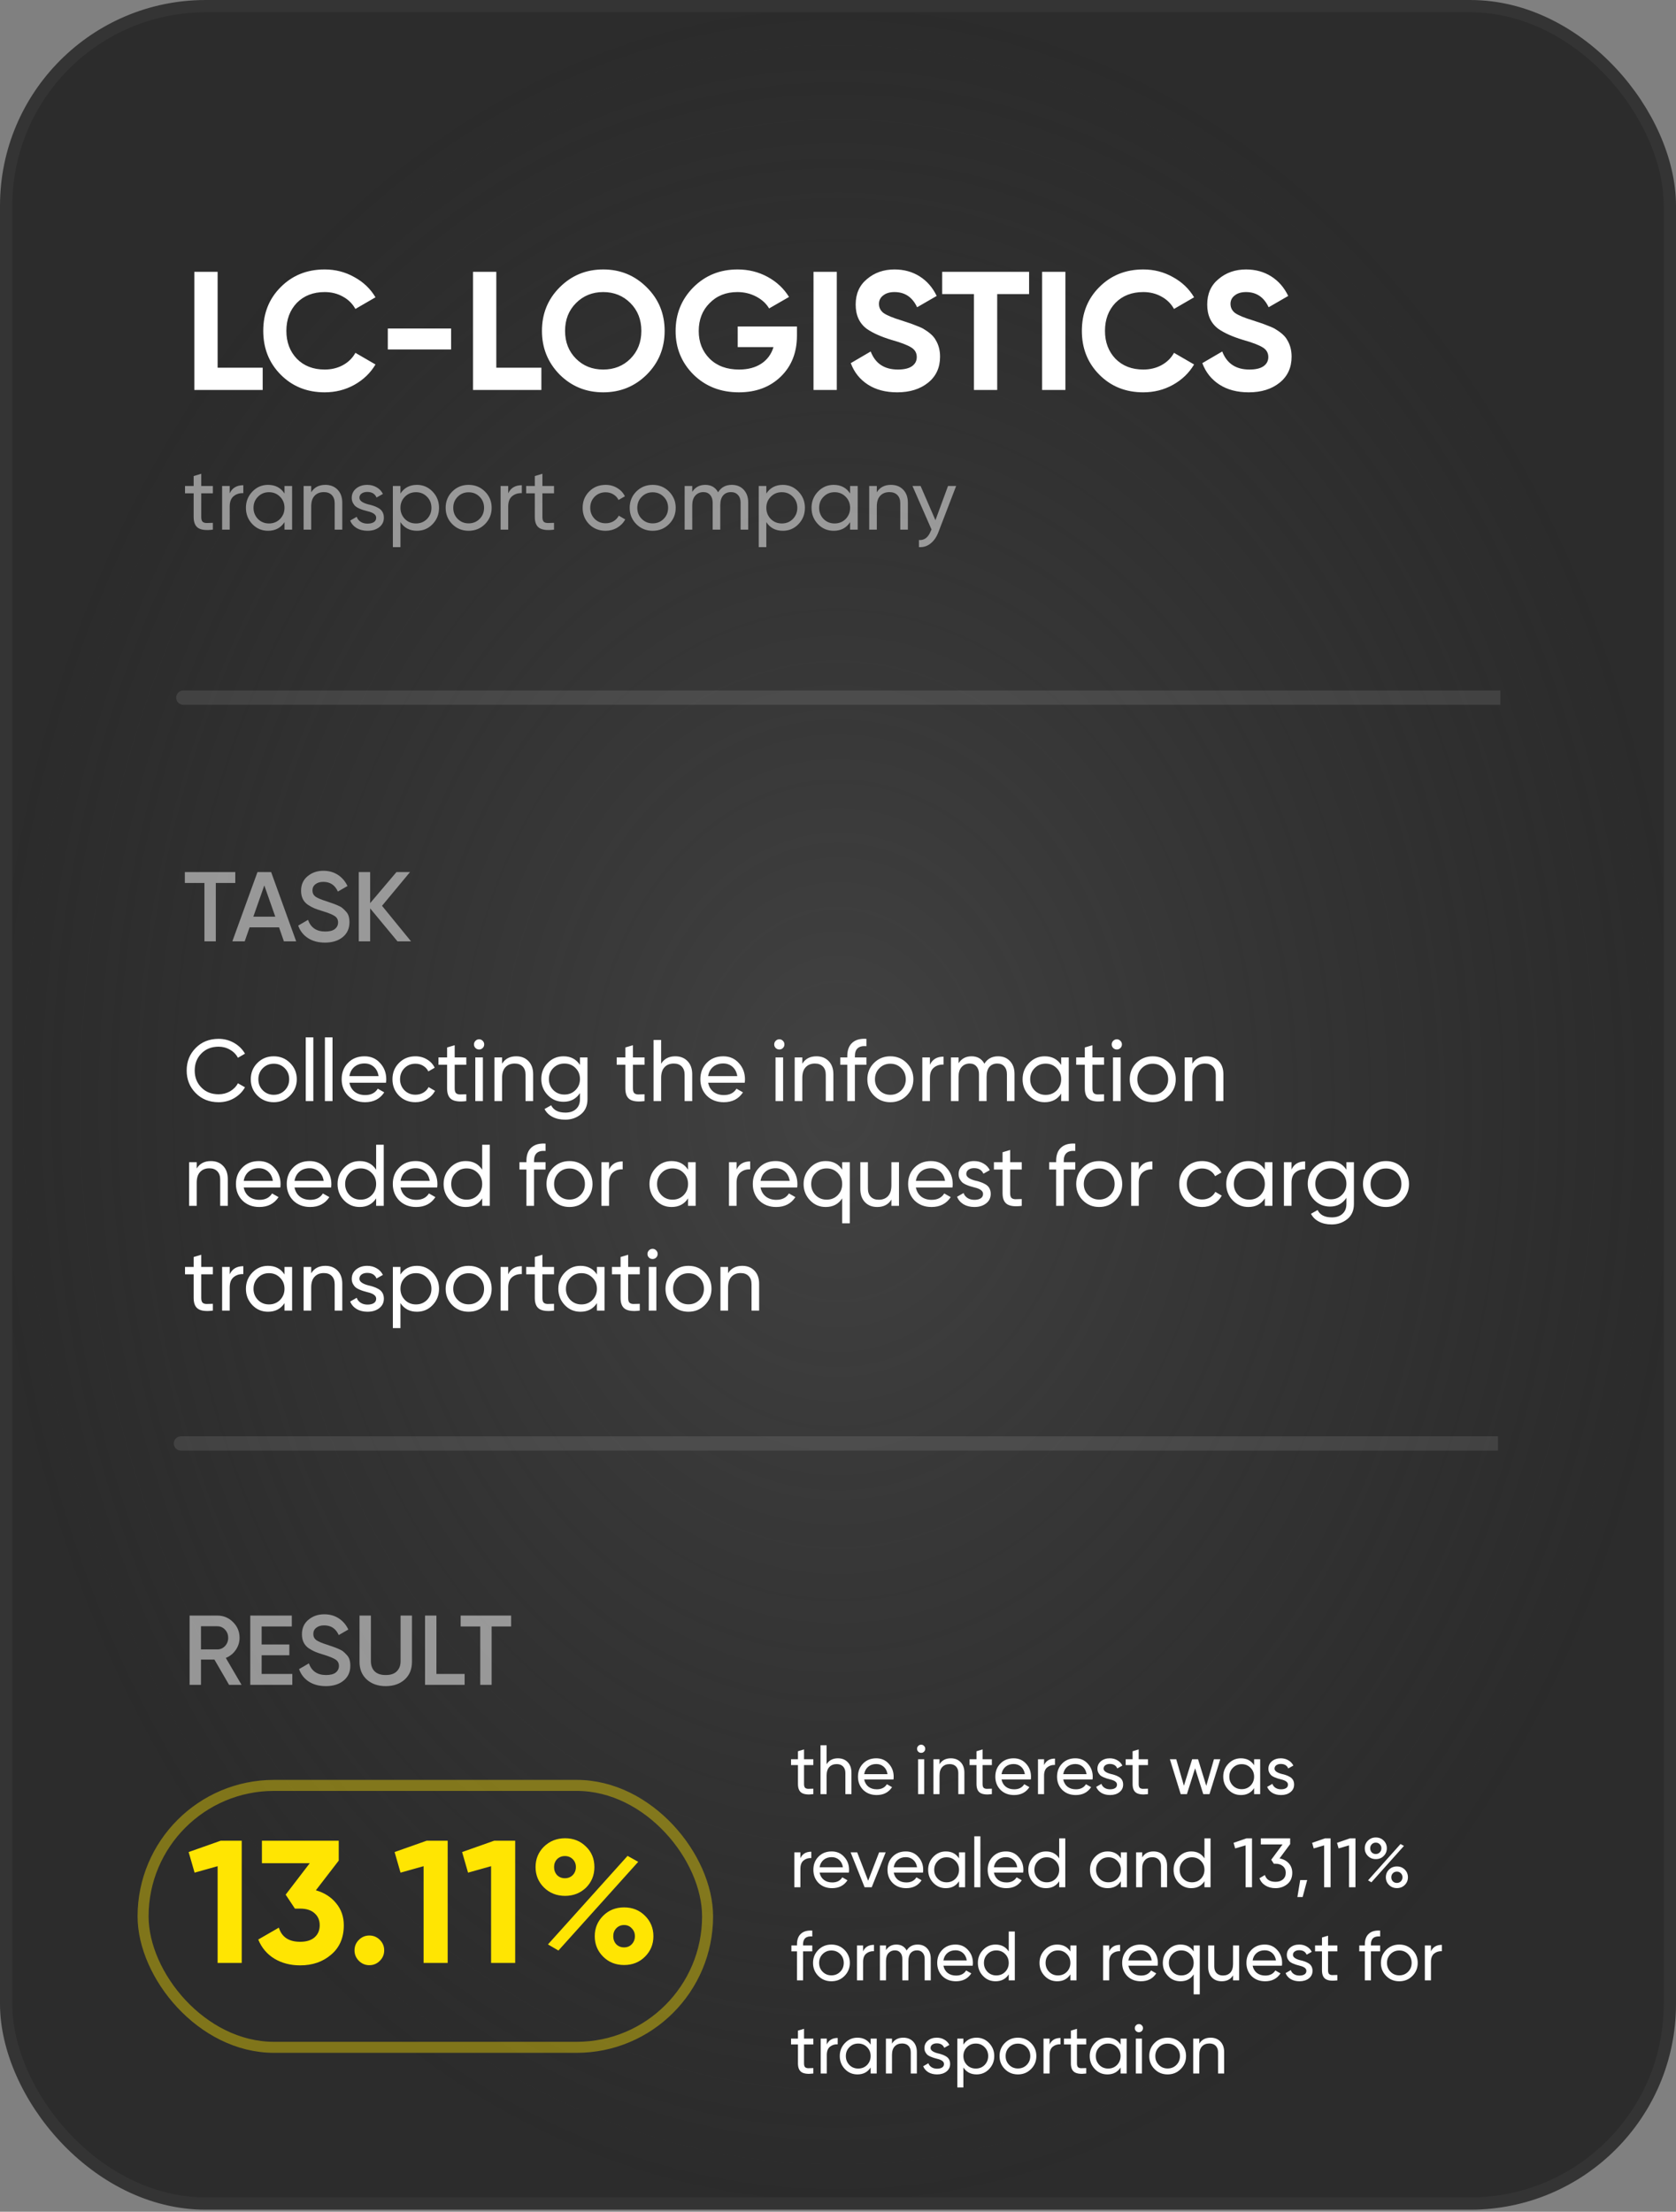
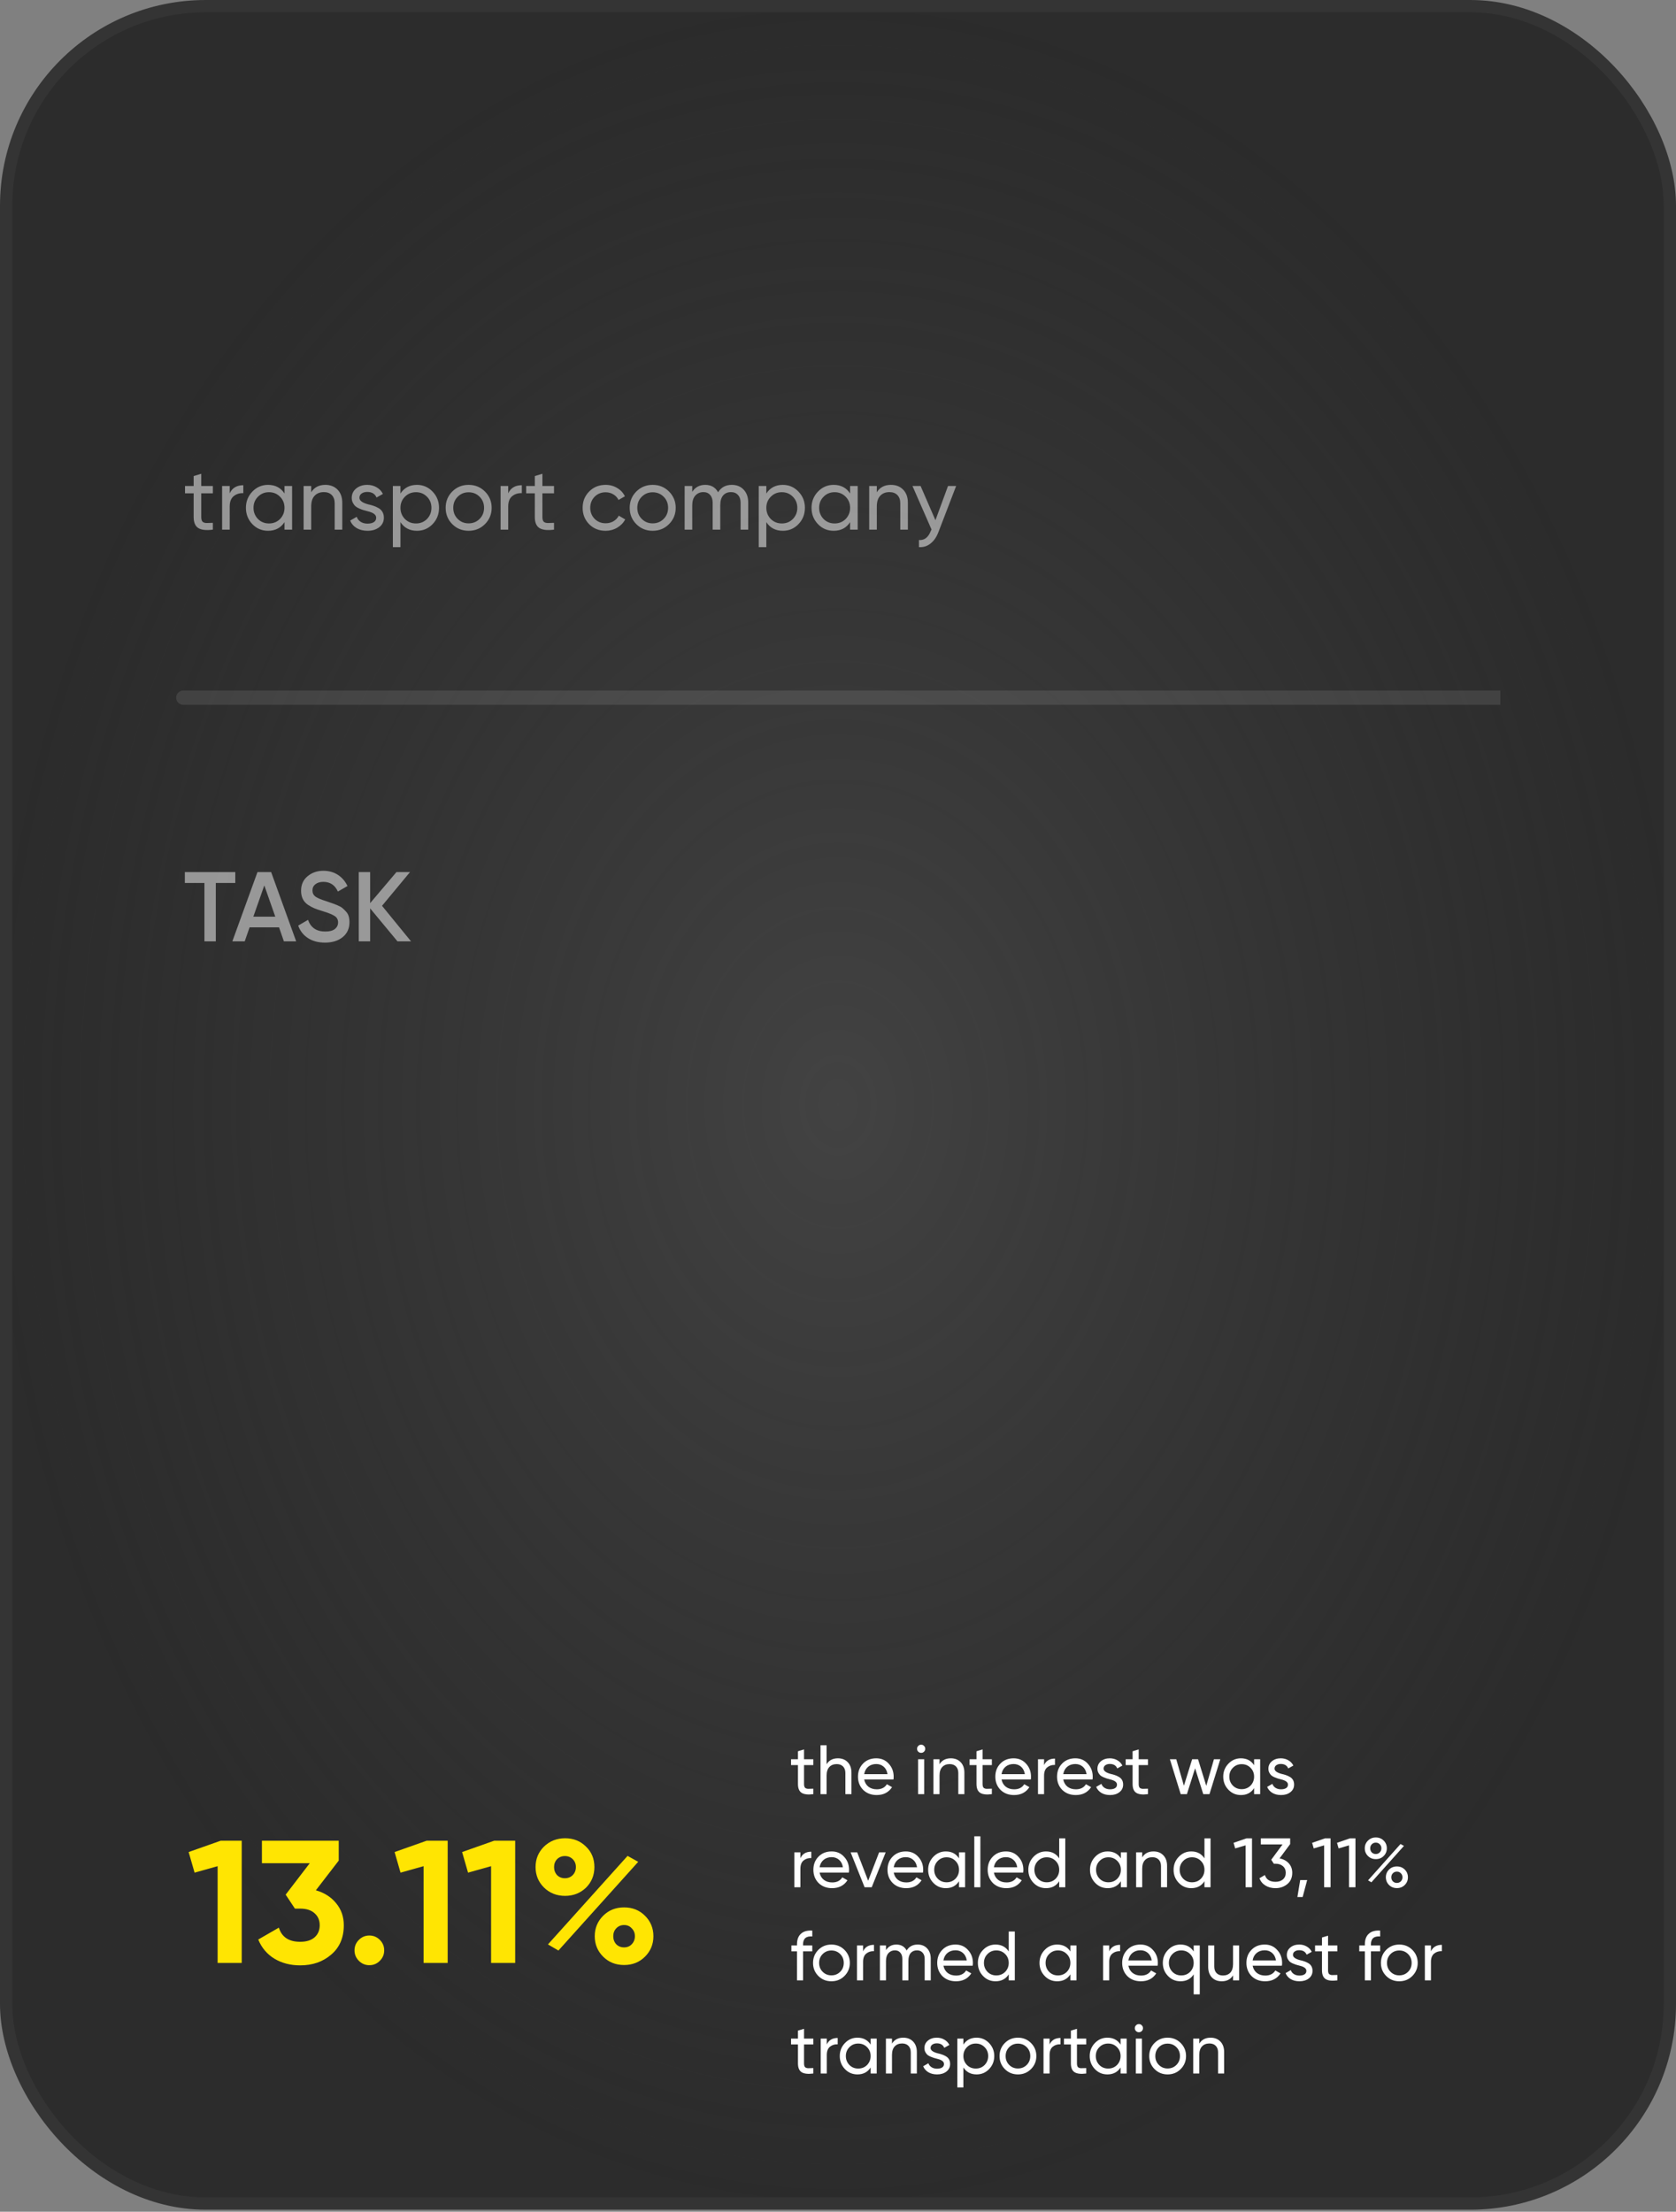
<svg xmlns="http://www.w3.org/2000/svg" width="288" height="380" viewBox="0 0 288 380" fill="none">
  <rect x="0" y="0" width="288" height="380" fill="#808080" stroke="none" />
  <rect x="1.056" y="1.056" width="285.888" height="377.537" rx="34.294" fill="url(#paint0_radial_4509_5788)" />
-   <path opacity="0.5" d="M39.364 289.473L36.848 285.138H34.536V289.473H32.581V277.573H37.341C38.406 277.573 39.307 277.947 40.044 278.695C40.792 279.432 41.166 280.333 41.166 281.398C41.166 282.157 40.945 282.854 40.503 283.489C40.072 284.112 39.505 284.566 38.803 284.849L41.506 289.473H39.364ZM34.536 279.409V283.387H37.341C37.862 283.387 38.304 283.194 38.667 282.809C39.029 282.424 39.211 281.953 39.211 281.398C39.211 280.843 39.029 280.372 38.667 279.987C38.304 279.602 37.862 279.409 37.341 279.409H34.536ZM44.961 287.603H50.231V289.473H43.006V277.573H50.146V279.443H44.961V282.537H49.721V284.39H44.961V287.603ZM55.982 289.694C54.837 289.694 53.863 289.433 53.058 288.912C52.265 288.391 51.709 287.677 51.392 286.77L53.075 285.784C53.551 287.121 54.537 287.79 56.033 287.79C56.77 287.79 57.319 287.648 57.682 287.365C58.056 287.07 58.243 286.691 58.243 286.226C58.243 285.739 58.045 285.37 57.648 285.121C57.251 284.86 56.549 284.577 55.54 284.271C54.973 284.101 54.514 283.942 54.163 283.795C53.812 283.648 53.438 283.444 53.041 283.183C52.656 282.911 52.367 282.577 52.174 282.18C51.981 281.783 51.885 281.319 51.885 280.786C51.885 279.732 52.259 278.899 53.007 278.287C53.755 277.664 54.656 277.352 55.71 277.352C56.662 277.352 57.495 277.584 58.209 278.049C58.923 278.514 59.473 279.154 59.858 279.97L58.209 280.922C57.71 279.811 56.877 279.256 55.71 279.256C55.143 279.256 54.69 279.392 54.35 279.664C54.01 279.925 53.84 280.282 53.84 280.735C53.84 281.177 54.01 281.528 54.35 281.789C54.701 282.038 55.33 282.305 56.237 282.588C56.69 282.735 57.019 282.849 57.223 282.928C57.438 282.996 57.733 283.109 58.107 283.268C58.492 283.427 58.781 283.585 58.974 283.744C59.167 283.903 59.371 284.101 59.586 284.339C59.813 284.577 59.971 284.849 60.062 285.155C60.153 285.461 60.198 285.807 60.198 286.192C60.198 287.269 59.807 288.124 59.025 288.759C58.254 289.382 57.24 289.694 55.982 289.694ZM69.532 288.572C68.693 289.32 67.611 289.694 66.285 289.694C64.959 289.694 63.877 289.32 63.038 288.572C62.199 287.813 61.78 286.798 61.78 285.529V277.573H63.735V285.41C63.735 286.135 63.945 286.713 64.364 287.144C64.795 287.575 65.435 287.79 66.285 287.79C67.135 287.79 67.77 287.575 68.189 287.144C68.62 286.713 68.835 286.135 68.835 285.41V277.573H70.79V285.529C70.79 286.798 70.371 287.813 69.532 288.572ZM74.994 287.603H79.839V289.473H73.039V277.573H74.994V287.603ZM87.829 277.573V279.443H84.48V289.473H82.525V279.443H79.159V277.573H87.829Z" fill="white" />
  <path d="M32.416 318.201L37.936 316.251H41.536V337.251H37.396V320.631L33.436 321.741L32.416 318.201ZM58.208 319.671L54.278 324.771C55.737 325.191 56.898 325.931 57.758 326.991C58.638 328.051 59.078 329.311 59.078 330.771C59.078 332.931 58.347 334.621 56.888 335.841C55.468 337.061 53.697 337.671 51.578 337.671C49.917 337.671 48.447 337.291 47.167 336.531C45.888 335.751 44.958 334.651 44.377 333.231L47.917 331.191C48.417 332.811 49.638 333.621 51.578 333.621C52.638 333.621 53.458 333.371 54.038 332.871C54.638 332.351 54.938 331.651 54.938 330.771C54.938 329.911 54.638 329.221 54.038 328.701C53.458 328.181 52.638 327.921 51.578 327.921H50.678L49.087 325.521L53.227 320.121H45.008V316.251H58.208V319.671ZM66.019 335.091C66.019 335.791 65.769 336.391 65.269 336.891C64.769 337.391 64.169 337.641 63.469 337.641C62.769 337.641 62.169 337.391 61.669 336.891C61.169 336.391 60.919 335.791 60.919 335.091C60.919 334.391 61.169 333.791 61.669 333.291C62.169 332.791 62.769 332.541 63.469 332.541C64.169 332.541 64.769 332.791 65.269 333.291C65.769 333.791 66.019 334.391 66.019 335.091ZM67.807 318.201L73.327 316.251H76.927V337.251H72.787V320.631L68.827 321.741L67.807 318.201ZM79.408 318.201L84.928 316.251H88.528V337.251H84.388V320.631L80.428 321.741L79.408 318.201ZM100.7 324.321C99.72 325.261 98.52 325.731 97.1 325.731C95.66 325.731 94.45 325.251 93.47 324.291C92.51 323.331 92.03 322.161 92.03 320.781C92.03 319.401 92.51 318.231 93.47 317.271C94.47 316.311 95.68 315.831 97.1 315.831C98.54 315.831 99.74 316.311 100.7 317.271C101.66 318.191 102.14 319.361 102.14 320.781C102.14 322.181 101.66 323.361 100.7 324.321ZM95.96 335.121L94.16 334.071L107.84 318.861L109.67 319.881L95.96 335.121ZM95.72 322.161C96.08 322.521 96.53 322.701 97.07 322.701C97.61 322.701 98.06 322.521 98.42 322.161C98.78 321.781 98.96 321.321 98.96 320.781C98.96 320.241 98.78 319.791 98.42 319.431C98.06 319.071 97.61 318.891 97.07 318.891C96.53 318.891 96.08 319.071 95.72 319.431C95.38 319.791 95.21 320.241 95.21 320.781C95.21 321.321 95.38 321.781 95.72 322.161ZM112.28 332.661C112.28 334.041 111.8 335.211 110.84 336.171C109.88 337.131 108.68 337.611 107.24 337.611C105.8 337.611 104.6 337.131 103.64 336.171C102.68 335.211 102.2 334.041 102.2 332.661C102.2 331.281 102.68 330.111 103.64 329.151C104.6 328.191 105.8 327.711 107.24 327.711C108.68 327.711 109.88 328.191 110.84 329.151C111.8 330.111 112.28 331.281 112.28 332.661ZM108.56 334.041C108.92 333.661 109.1 333.201 109.1 332.661C109.1 332.121 108.92 331.671 108.56 331.311C108.22 330.931 107.78 330.741 107.24 330.741C106.7 330.741 106.25 330.931 105.89 331.311C105.55 331.671 105.38 332.121 105.38 332.661C105.38 333.201 105.55 333.661 105.89 334.041C106.25 334.401 106.7 334.581 107.24 334.581C107.78 334.581 108.22 334.401 108.56 334.041Z" fill="#FFE502" />
-   <rect x="24.587" y="306.75" width="97.002" height="45.002" rx="22.501" stroke="#FFE502" stroke-opacity="0.4" stroke-width="1.892" />
  <path d="M139.759 302.251V303.259H138.163V306.511C138.163 306.807 138.219 307.019 138.331 307.147C138.451 307.267 138.631 307.331 138.871 307.339C139.111 307.339 139.407 307.331 139.759 307.315V308.251C138.839 308.371 138.167 308.295 137.743 308.023C137.327 307.751 137.119 307.247 137.119 306.511V303.259H135.931V302.251H137.119V300.883L138.163 300.571V302.251H139.759ZM143.983 302.095C144.687 302.095 145.251 302.319 145.675 302.767C146.099 303.207 146.311 303.807 146.311 304.567V308.251H145.267V304.627C145.267 304.147 145.135 303.771 144.871 303.499C144.607 303.227 144.243 303.091 143.779 303.091C143.243 303.091 142.819 303.259 142.507 303.595C142.195 303.923 142.039 304.415 142.039 305.071V308.251H140.995V299.851H142.039V303.115C142.455 302.435 143.103 302.095 143.983 302.095ZM153.529 305.731H148.501C148.605 306.259 148.849 306.675 149.233 306.979C149.617 307.275 150.097 307.423 150.673 307.423C151.465 307.423 152.041 307.131 152.401 306.547L153.289 307.051C152.697 307.955 151.817 308.407 150.649 308.407C149.705 308.407 148.929 308.111 148.321 307.519C147.729 306.911 147.433 306.155 147.433 305.251C147.433 304.339 147.725 303.587 148.309 302.995C148.893 302.395 149.649 302.095 150.577 302.095C151.457 302.095 152.173 302.407 152.725 303.031C153.285 303.639 153.565 304.383 153.565 305.263C153.565 305.415 153.553 305.571 153.529 305.731ZM150.577 303.079C150.025 303.079 149.561 303.235 149.185 303.547C148.817 303.859 148.589 304.283 148.501 304.819H152.509C152.421 304.267 152.201 303.839 151.849 303.535C151.497 303.231 151.073 303.079 150.577 303.079ZM158.293 301.159C158.093 301.159 157.925 301.091 157.789 300.955C157.653 300.819 157.585 300.655 157.585 300.463C157.585 300.271 157.653 300.107 157.789 299.971C157.925 299.827 158.093 299.755 158.293 299.755C158.485 299.755 158.649 299.827 158.785 299.971C158.921 300.107 158.989 300.271 158.989 300.463C158.989 300.655 158.921 300.819 158.785 300.955C158.649 301.091 158.485 301.159 158.293 301.159ZM158.809 308.251H157.765V302.251H158.809V308.251ZM163.389 302.095C164.093 302.095 164.657 302.319 165.081 302.767C165.505 303.207 165.717 303.807 165.717 304.567V308.251H164.673V304.627C164.673 304.147 164.541 303.771 164.277 303.499C164.013 303.227 163.649 303.091 163.185 303.091C162.649 303.091 162.225 303.259 161.913 303.595C161.601 303.923 161.445 304.415 161.445 305.071V308.251H160.401V302.251H161.445V303.115C161.861 302.435 162.509 302.095 163.389 302.095ZM170.439 302.251V303.259H168.843V306.511C168.843 306.807 168.899 307.019 169.011 307.147C169.131 307.267 169.311 307.331 169.551 307.339C169.791 307.339 170.087 307.331 170.439 307.315V308.251C169.519 308.371 168.847 308.295 168.423 308.023C168.007 307.751 167.799 307.247 167.799 306.511V303.259H166.611V302.251H167.799V300.883L168.843 300.571V302.251H170.439ZM177.13 305.731H172.102C172.206 306.259 172.45 306.675 172.834 306.979C173.218 307.275 173.698 307.423 174.274 307.423C175.066 307.423 175.642 307.131 176.002 306.547L176.89 307.051C176.298 307.955 175.418 308.407 174.25 308.407C173.306 308.407 172.53 308.111 171.922 307.519C171.33 306.911 171.034 306.155 171.034 305.251C171.034 304.339 171.326 303.587 171.91 302.995C172.494 302.395 173.25 302.095 174.178 302.095C175.058 302.095 175.774 302.407 176.326 303.031C176.886 303.639 177.166 304.383 177.166 305.263C177.166 305.415 177.154 305.571 177.13 305.731ZM174.178 303.079C173.626 303.079 173.162 303.235 172.786 303.547C172.418 303.859 172.19 304.283 172.102 304.819H176.11C176.022 304.267 175.802 303.839 175.45 303.535C175.098 303.231 174.674 303.079 174.178 303.079ZM179.41 302.251V303.259C179.754 302.515 180.378 302.143 181.282 302.143V303.235C180.77 303.211 180.33 303.347 179.962 303.643C179.594 303.939 179.41 304.415 179.41 305.071V308.251H178.366V302.251H179.41ZM187.736 305.731H182.708C182.812 306.259 183.056 306.675 183.44 306.979C183.824 307.275 184.304 307.423 184.88 307.423C185.672 307.423 186.248 307.131 186.608 306.547L187.496 307.051C186.904 307.955 186.024 308.407 184.856 308.407C183.912 308.407 183.136 308.111 182.528 307.519C181.936 306.911 181.64 306.155 181.64 305.251C181.64 304.339 181.932 303.587 182.516 302.995C183.1 302.395 183.856 302.095 184.784 302.095C185.664 302.095 186.38 302.407 186.932 303.031C187.492 303.639 187.772 304.383 187.772 305.263C187.772 305.415 187.76 305.571 187.736 305.731ZM184.784 303.079C184.232 303.079 183.768 303.235 183.392 303.547C183.024 303.859 182.796 304.283 182.708 304.819H186.716C186.628 304.267 186.408 303.839 186.056 303.535C185.704 303.231 185.28 303.079 184.784 303.079ZM189.637 303.871C189.637 304.255 190.033 304.555 190.825 304.771C191.121 304.835 191.369 304.903 191.569 304.975C191.777 305.039 192.001 305.139 192.241 305.275C192.489 305.411 192.677 305.591 192.805 305.815C192.933 306.039 192.997 306.303 192.997 306.607C192.997 307.151 192.785 307.587 192.361 307.915C191.937 308.243 191.401 308.407 190.753 308.407C190.177 308.407 189.677 308.283 189.253 308.035C188.837 307.779 188.541 307.435 188.365 307.003L189.265 306.487C189.361 306.775 189.541 307.003 189.805 307.171C190.069 307.339 190.385 307.423 190.753 307.423C191.113 307.423 191.401 307.355 191.617 307.219C191.833 307.083 191.941 306.879 191.941 306.607C191.941 306.199 191.545 305.903 190.753 305.719C190.489 305.647 190.289 305.591 190.153 305.551C190.017 305.511 189.829 305.439 189.589 305.335C189.357 305.231 189.181 305.123 189.061 305.011C188.941 304.891 188.829 304.735 188.725 304.543C188.629 304.343 188.581 304.123 188.581 303.883C188.581 303.363 188.781 302.935 189.181 302.599C189.589 302.263 190.097 302.095 190.705 302.095C191.193 302.095 191.625 302.207 192.001 302.431C192.385 302.647 192.673 302.951 192.865 303.343L191.989 303.835C191.773 303.323 191.345 303.067 190.705 303.067C190.401 303.067 190.145 303.139 189.937 303.283C189.737 303.427 189.637 303.623 189.637 303.871ZM197.263 302.251V303.259H195.667V306.511C195.667 306.807 195.723 307.019 195.835 307.147C195.955 307.267 196.135 307.331 196.375 307.339C196.615 307.339 196.911 307.331 197.263 307.315V308.251C196.343 308.371 195.671 308.295 195.247 308.023C194.831 307.751 194.623 307.247 194.623 306.511V303.259H193.435V302.251H194.623V300.883L195.667 300.571V302.251H197.263ZM207.282 306.823L208.602 302.251H209.694L207.834 308.251H206.766L205.362 303.811L203.958 308.251H202.89L201.03 302.251H202.122L203.442 306.811L204.858 302.251H205.866L207.282 306.823ZM215.502 303.283V302.251H216.546V308.251H215.502V307.219C214.99 308.011 214.234 308.407 213.234 308.407C212.386 308.407 211.67 308.103 211.086 307.495C210.494 306.879 210.198 306.131 210.198 305.251C210.198 304.379 210.494 303.635 211.086 303.019C211.678 302.403 212.394 302.095 213.234 302.095C214.234 302.095 214.99 302.491 215.502 303.283ZM213.366 307.399C213.974 307.399 214.482 307.195 214.89 306.787C215.298 306.363 215.502 305.851 215.502 305.251C215.502 304.643 215.298 304.135 214.89 303.727C214.482 303.311 213.974 303.103 213.366 303.103C212.766 303.103 212.262 303.311 211.854 303.727C211.446 304.135 211.242 304.643 211.242 305.251C211.242 305.851 211.446 306.363 211.854 306.787C212.262 307.195 212.766 307.399 213.366 307.399ZM219.016 303.871C219.016 304.255 219.412 304.555 220.204 304.771C220.5 304.835 220.748 304.903 220.948 304.975C221.156 305.039 221.38 305.139 221.62 305.275C221.868 305.411 222.056 305.591 222.184 305.815C222.312 306.039 222.376 306.303 222.376 306.607C222.376 307.151 222.164 307.587 221.74 307.915C221.316 308.243 220.78 308.407 220.132 308.407C219.556 308.407 219.056 308.283 218.632 308.035C218.216 307.779 217.92 307.435 217.744 307.003L218.644 306.487C218.74 306.775 218.92 307.003 219.184 307.171C219.448 307.339 219.764 307.423 220.132 307.423C220.492 307.423 220.78 307.355 220.996 307.219C221.212 307.083 221.32 306.879 221.32 306.607C221.32 306.199 220.924 305.903 220.132 305.719C219.868 305.647 219.668 305.591 219.532 305.551C219.396 305.511 219.208 305.439 218.968 305.335C218.736 305.231 218.56 305.123 218.44 305.011C218.32 304.891 218.208 304.735 218.104 304.543C218.008 304.343 217.96 304.123 217.96 303.883C217.96 303.363 218.16 302.935 218.56 302.599C218.968 302.263 219.476 302.095 220.084 302.095C220.572 302.095 221.004 302.207 221.38 302.431C221.764 302.647 222.052 302.951 222.244 303.343L221.368 303.835C221.152 303.323 220.724 303.067 220.084 303.067C219.78 303.067 219.524 303.139 219.316 303.283C219.116 303.427 219.016 303.623 219.016 303.871ZM137.539 318.251V319.259C137.883 318.515 138.507 318.143 139.411 318.143V319.235C138.899 319.211 138.459 319.347 138.091 319.643C137.723 319.939 137.539 320.415 137.539 321.071V324.251H136.495V318.251H137.539ZM145.865 321.731H140.837C140.941 322.259 141.185 322.675 141.569 322.979C141.953 323.275 142.433 323.423 143.009 323.423C143.801 323.423 144.377 323.131 144.737 322.547L145.625 323.051C145.033 323.955 144.153 324.407 142.985 324.407C142.041 324.407 141.265 324.111 140.657 323.519C140.065 322.911 139.769 322.155 139.769 321.251C139.769 320.339 140.061 319.587 140.645 318.995C141.229 318.395 141.985 318.095 142.913 318.095C143.793 318.095 144.509 318.407 145.061 319.031C145.621 319.639 145.901 320.383 145.901 321.263C145.901 321.415 145.889 321.571 145.865 321.731ZM142.913 319.079C142.361 319.079 141.897 319.235 141.521 319.547C141.153 319.859 140.925 320.283 140.837 320.819H144.845C144.757 320.267 144.537 319.839 144.185 319.535C143.833 319.231 143.409 319.079 142.913 319.079ZM149.182 323.135L151.066 318.251H152.194L149.794 324.251H148.57L146.17 318.251H147.298L149.182 323.135ZM158.603 321.731H153.575C153.679 322.259 153.923 322.675 154.307 322.979C154.691 323.275 155.171 323.423 155.747 323.423C156.539 323.423 157.115 323.131 157.475 322.547L158.363 323.051C157.771 323.955 156.891 324.407 155.723 324.407C154.779 324.407 154.003 324.111 153.395 323.519C152.803 322.911 152.507 322.155 152.507 321.251C152.507 320.339 152.799 319.587 153.383 318.995C153.967 318.395 154.723 318.095 155.651 318.095C156.531 318.095 157.247 318.407 157.799 319.031C158.359 319.639 158.639 320.383 158.639 321.263C158.639 321.415 158.627 321.571 158.603 321.731ZM155.651 319.079C155.099 319.079 154.635 319.235 154.259 319.547C153.891 319.859 153.663 320.283 153.575 320.819H157.583C157.495 320.267 157.275 319.839 156.923 319.535C156.571 319.231 156.147 319.079 155.651 319.079ZM164.795 319.283V318.251H165.839V324.251H164.795V323.219C164.283 324.011 163.527 324.407 162.527 324.407C161.679 324.407 160.963 324.103 160.379 323.495C159.787 322.879 159.491 322.131 159.491 321.251C159.491 320.379 159.787 319.635 160.379 319.019C160.971 318.403 161.687 318.095 162.527 318.095C163.527 318.095 164.283 318.491 164.795 319.283ZM162.659 323.399C163.267 323.399 163.775 323.195 164.183 322.787C164.591 322.363 164.795 321.851 164.795 321.251C164.795 320.643 164.591 320.135 164.183 319.727C163.775 319.311 163.267 319.103 162.659 319.103C162.059 319.103 161.555 319.311 161.147 319.727C160.739 320.135 160.535 320.643 160.535 321.251C160.535 321.851 160.739 322.363 161.147 322.787C161.555 323.195 162.059 323.399 162.659 323.399ZM168.465 324.251H167.421V315.491H168.465V324.251ZM175.818 321.731H170.79C170.894 322.259 171.138 322.675 171.522 322.979C171.906 323.275 172.386 323.423 172.962 323.423C173.754 323.423 174.33 323.131 174.69 322.547L175.578 323.051C174.986 323.955 174.106 324.407 172.938 324.407C171.994 324.407 171.218 324.111 170.61 323.519C170.018 322.911 169.722 322.155 169.722 321.251C169.722 320.339 170.014 319.587 170.598 318.995C171.182 318.395 171.938 318.095 172.866 318.095C173.746 318.095 174.462 318.407 175.014 319.031C175.574 319.639 175.854 320.383 175.854 321.263C175.854 321.415 175.842 321.571 175.818 321.731ZM172.866 319.079C172.314 319.079 171.85 319.235 171.474 319.547C171.106 319.859 170.878 320.283 170.79 320.819H174.798C174.71 320.267 174.49 319.839 174.138 319.535C173.786 319.231 173.362 319.079 172.866 319.079ZM182.01 319.283V315.851H183.054V324.251H182.01V323.219C181.498 324.011 180.742 324.407 179.742 324.407C178.894 324.407 178.178 324.103 177.594 323.495C177.002 322.879 176.706 322.131 176.706 321.251C176.706 320.379 177.002 319.635 177.594 319.019C178.186 318.403 178.902 318.095 179.742 318.095C180.742 318.095 181.498 318.491 182.01 319.283ZM179.874 323.399C180.482 323.399 180.99 323.195 181.398 322.787C181.806 322.363 182.01 321.851 182.01 321.251C182.01 320.643 181.806 320.135 181.398 319.727C180.99 319.311 180.482 319.103 179.874 319.103C179.274 319.103 178.77 319.311 178.362 319.727C177.954 320.135 177.75 320.643 177.75 321.251C177.75 321.851 177.954 322.363 178.362 322.787C178.77 323.195 179.274 323.399 179.874 323.399ZM192.604 319.283V318.251H193.648V324.251H192.604V323.219C192.092 324.011 191.336 324.407 190.336 324.407C189.488 324.407 188.772 324.103 188.188 323.495C187.596 322.879 187.3 322.131 187.3 321.251C187.3 320.379 187.596 319.635 188.188 319.019C188.78 318.403 189.496 318.095 190.336 318.095C191.336 318.095 192.092 318.491 192.604 319.283ZM190.468 323.399C191.076 323.399 191.584 323.195 191.992 322.787C192.4 322.363 192.604 321.851 192.604 321.251C192.604 320.643 192.4 320.135 191.992 319.727C191.584 319.311 191.076 319.103 190.468 319.103C189.868 319.103 189.364 319.311 188.956 319.727C188.548 320.135 188.344 320.643 188.344 321.251C188.344 321.851 188.548 322.363 188.956 322.787C189.364 323.195 189.868 323.399 190.468 323.399ZM198.218 318.095C198.922 318.095 199.486 318.319 199.91 318.767C200.334 319.207 200.546 319.807 200.546 320.567V324.251H199.502V320.627C199.502 320.147 199.37 319.771 199.106 319.499C198.842 319.227 198.478 319.091 198.014 319.091C197.478 319.091 197.054 319.259 196.742 319.595C196.43 319.923 196.274 320.415 196.274 321.071V324.251H195.229V318.251H196.274V319.115C196.69 318.435 197.338 318.095 198.218 318.095ZM206.971 319.283V315.851H208.015V324.251H206.971V323.219C206.459 324.011 205.703 324.407 204.703 324.407C203.855 324.407 203.139 324.103 202.555 323.495C201.963 322.879 201.667 322.131 201.667 321.251C201.667 320.379 201.963 319.635 202.555 319.019C203.147 318.403 203.863 318.095 204.703 318.095C205.703 318.095 206.459 318.491 206.971 319.283ZM204.835 323.399C205.443 323.399 205.951 323.195 206.359 322.787C206.767 322.363 206.971 321.851 206.971 321.251C206.971 320.643 206.767 320.135 206.359 319.727C205.951 319.311 205.443 319.103 204.835 319.103C204.235 319.103 203.731 319.311 203.323 319.727C202.915 320.135 202.711 320.643 202.711 321.251C202.711 321.851 202.915 322.363 203.323 322.787C203.731 323.195 204.235 323.399 204.835 323.399ZM211.973 316.619L214.181 315.851H215.141V324.251H214.037V317.051L212.249 317.579L211.973 316.619ZM221.698 316.835L219.874 319.295C220.53 319.415 221.058 319.695 221.458 320.135C221.858 320.575 222.058 321.119 222.058 321.767C222.058 322.591 221.778 323.235 221.218 323.699C220.65 324.171 219.97 324.407 219.178 324.407C218.522 324.407 217.95 324.259 217.462 323.963C216.974 323.667 216.626 323.247 216.418 322.703L217.354 322.151C217.602 322.927 218.21 323.315 219.178 323.315C219.706 323.315 220.13 323.179 220.45 322.907C220.778 322.627 220.942 322.247 220.942 321.767C220.942 321.287 220.778 320.907 220.45 320.627C220.13 320.347 219.706 320.207 219.178 320.207H218.89L218.446 319.523L220.39 316.895H216.658V315.851H221.698V316.835ZM223.422 323.015H224.622L223.842 325.931H222.942L223.422 323.015ZM225.473 316.619L227.681 315.851H228.641V324.251H227.537V317.051L225.749 317.579L225.473 316.619ZM229.75 316.619L231.958 315.851H232.918V324.251H231.814V317.051L230.026 317.579L229.75 316.619ZM236.415 319.415C235.871 319.415 235.419 319.235 235.059 318.875C234.699 318.515 234.519 318.075 234.519 317.555C234.519 317.043 234.699 316.607 235.059 316.247C235.427 315.879 235.879 315.695 236.415 315.695C236.959 315.695 237.411 315.875 237.771 316.235C238.131 316.595 238.311 317.035 238.311 317.555C238.311 318.075 238.131 318.515 237.771 318.875C237.419 319.235 236.967 319.415 236.415 319.415ZM235.455 317.555C235.455 317.835 235.543 318.071 235.719 318.263C235.903 318.447 236.135 318.539 236.415 318.539C236.695 318.539 236.923 318.443 237.099 318.251C237.283 318.059 237.375 317.827 237.375 317.555C237.375 317.283 237.283 317.055 237.099 316.871C236.923 316.679 236.695 316.583 236.415 316.583C236.135 316.583 235.903 316.679 235.719 316.871C235.543 317.055 235.455 317.283 235.455 317.555ZM235.659 323.399L235.083 323.063L240.663 316.823L241.251 317.147L235.659 323.399ZM241.935 322.535C241.935 323.055 241.755 323.495 241.395 323.855C241.035 324.215 240.583 324.395 240.039 324.395C239.495 324.395 239.043 324.215 238.683 323.855C238.323 323.495 238.143 323.055 238.143 322.535C238.143 322.015 238.323 321.575 238.683 321.215C239.043 320.855 239.495 320.675 240.039 320.675C240.583 320.675 241.035 320.855 241.395 321.215C241.755 321.575 241.935 322.015 241.935 322.535ZM239.343 323.231C239.527 323.415 239.759 323.507 240.039 323.507C240.311 323.507 240.539 323.415 240.723 323.231C240.907 323.039 240.999 322.807 240.999 322.535C240.999 322.263 240.907 322.035 240.723 321.851C240.547 321.659 240.319 321.563 240.039 321.563C239.759 321.563 239.527 321.659 239.343 321.851C239.167 322.035 239.079 322.263 239.079 322.535C239.079 322.807 239.167 323.039 239.343 323.231ZM139.579 331.695V332.703C138.523 332.615 137.995 333.071 137.995 334.071V334.251H139.579V335.259H137.995V340.251H136.951V335.259H135.991V334.251H136.951V334.071C136.951 333.255 137.179 332.643 137.635 332.235C138.091 331.819 138.739 331.639 139.579 331.695ZM145.11 339.495C144.502 340.103 143.754 340.407 142.866 340.407C141.978 340.407 141.23 340.103 140.622 339.495C140.014 338.887 139.71 338.139 139.71 337.251C139.71 336.363 140.014 335.615 140.622 335.007C141.23 334.399 141.978 334.095 142.866 334.095C143.754 334.095 144.502 334.399 145.11 335.007C145.726 335.623 146.034 336.371 146.034 337.251C146.034 338.131 145.726 338.879 145.11 339.495ZM142.866 339.387C143.466 339.387 143.97 339.183 144.378 338.775C144.786 338.367 144.99 337.859 144.99 337.251C144.99 336.643 144.786 336.135 144.378 335.727C143.97 335.319 143.466 335.115 142.866 335.115C142.274 335.115 141.774 335.319 141.366 335.727C140.958 336.135 140.754 336.643 140.754 337.251C140.754 337.859 140.958 338.367 141.366 338.775C141.774 339.183 142.274 339.387 142.866 339.387ZM148.309 334.251V335.259C148.653 334.515 149.277 334.143 150.181 334.143V335.235C149.669 335.211 149.229 335.347 148.861 335.643C148.493 335.939 148.309 336.415 148.309 337.071V340.251H147.265V334.251H148.309ZM157.682 334.095C158.362 334.095 158.906 334.315 159.314 334.755C159.73 335.195 159.938 335.783 159.938 336.519V340.251H158.894V336.555C158.894 336.099 158.774 335.743 158.534 335.487C158.302 335.223 157.982 335.091 157.574 335.091C157.11 335.091 156.746 335.247 156.482 335.559C156.226 335.863 156.098 336.315 156.098 336.915V340.251H155.054V336.555C155.054 336.099 154.938 335.743 154.706 335.487C154.482 335.223 154.174 335.091 153.782 335.091C153.326 335.091 152.954 335.251 152.666 335.571C152.386 335.883 152.246 336.331 152.246 336.915V340.251H151.202V334.251H152.246V335.055C152.654 334.415 153.25 334.095 154.034 334.095C154.842 334.095 155.43 334.435 155.798 335.115C156.214 334.435 156.842 334.095 157.682 334.095ZM167.146 337.731H162.118C162.222 338.259 162.466 338.675 162.85 338.979C163.234 339.275 163.714 339.423 164.29 339.423C165.082 339.423 165.658 339.131 166.018 338.547L166.906 339.051C166.314 339.955 165.434 340.407 164.266 340.407C163.322 340.407 162.546 340.111 161.938 339.519C161.346 338.911 161.05 338.155 161.05 337.251C161.05 336.339 161.342 335.587 161.926 334.995C162.51 334.395 163.266 334.095 164.194 334.095C165.074 334.095 165.79 334.407 166.342 335.031C166.902 335.639 167.182 336.383 167.182 337.263C167.182 337.415 167.17 337.571 167.146 337.731ZM164.194 335.079C163.642 335.079 163.178 335.235 162.802 335.547C162.434 335.859 162.206 336.283 162.118 336.819H166.126C166.038 336.267 165.818 335.839 165.466 335.535C165.114 335.231 164.69 335.079 164.194 335.079ZM173.338 335.283V331.851H174.382V340.251H173.338V339.219C172.826 340.011 172.07 340.407 171.07 340.407C170.222 340.407 169.506 340.103 168.922 339.495C168.33 338.879 168.034 338.131 168.034 337.251C168.034 336.379 168.33 335.635 168.922 335.019C169.514 334.403 170.23 334.095 171.07 334.095C172.07 334.095 172.826 334.491 173.338 335.283ZM171.202 339.399C171.81 339.399 172.318 339.195 172.726 338.787C173.134 338.363 173.338 337.851 173.338 337.251C173.338 336.643 173.134 336.135 172.726 335.727C172.318 335.311 171.81 335.103 171.202 335.103C170.602 335.103 170.098 335.311 169.69 335.727C169.282 336.135 169.078 336.643 169.078 337.251C169.078 337.851 169.282 338.363 169.69 338.787C170.098 339.195 170.602 339.399 171.202 339.399ZM183.932 335.283V334.251H184.976V340.251H183.932V339.219C183.42 340.011 182.664 340.407 181.664 340.407C180.816 340.407 180.1 340.103 179.516 339.495C178.924 338.879 178.628 338.131 178.628 337.251C178.628 336.379 178.924 335.635 179.516 335.019C180.108 334.403 180.824 334.095 181.664 334.095C182.664 334.095 183.42 334.491 183.932 335.283ZM181.796 339.399C182.404 339.399 182.912 339.195 183.32 338.787C183.728 338.363 183.932 337.851 183.932 337.251C183.932 336.643 183.728 336.135 183.32 335.727C182.912 335.311 182.404 335.103 181.796 335.103C181.196 335.103 180.692 335.311 180.284 335.727C179.876 336.135 179.672 336.643 179.672 337.251C179.672 337.851 179.876 338.363 180.284 338.787C180.692 339.195 181.196 339.399 181.796 339.399ZM190.602 334.251V335.259C190.946 334.515 191.57 334.143 192.474 334.143V335.235C191.962 335.211 191.522 335.347 191.154 335.643C190.786 335.939 190.602 336.415 190.602 337.071V340.251H189.558V334.251H190.602ZM198.927 337.731H193.899C194.003 338.259 194.247 338.675 194.631 338.979C195.015 339.275 195.495 339.423 196.071 339.423C196.863 339.423 197.439 339.131 197.799 338.547L198.687 339.051C198.095 339.955 197.215 340.407 196.047 340.407C195.103 340.407 194.327 340.111 193.719 339.519C193.127 338.911 192.831 338.155 192.831 337.251C192.831 336.339 193.123 335.587 193.707 334.995C194.291 334.395 195.047 334.095 195.975 334.095C196.855 334.095 197.571 334.407 198.123 335.031C198.683 335.639 198.963 336.383 198.963 337.263C198.963 337.415 198.951 337.571 198.927 337.731ZM195.975 335.079C195.423 335.079 194.959 335.235 194.583 335.547C194.215 335.859 193.987 336.283 193.899 336.819H197.907C197.819 336.267 197.599 335.839 197.247 335.535C196.895 335.231 196.471 335.079 195.975 335.079ZM205.119 335.283V334.251H206.163V342.651H205.119V339.219C204.607 340.011 203.851 340.407 202.851 340.407C202.003 340.407 201.287 340.103 200.703 339.495C200.111 338.879 199.815 338.131 199.815 337.251C199.815 336.379 200.111 335.635 200.703 335.019C201.295 334.403 202.011 334.095 202.851 334.095C203.851 334.095 204.607 334.491 205.119 335.283ZM202.983 339.399C203.591 339.399 204.099 339.195 204.507 338.787C204.915 338.363 205.119 337.851 205.119 337.251C205.119 336.643 204.915 336.135 204.507 335.727C204.099 335.311 203.591 335.103 202.983 335.103C202.383 335.103 201.879 335.311 201.471 335.727C201.063 336.135 200.859 336.643 200.859 337.251C200.859 337.851 201.063 338.363 201.471 338.787C201.879 339.195 202.383 339.399 202.983 339.399ZM211.885 337.431V334.251H212.929V340.251H211.885V339.387C211.469 340.067 210.821 340.407 209.941 340.407C209.237 340.407 208.673 340.187 208.249 339.747C207.825 339.299 207.613 338.695 207.613 337.935V334.251H208.657V337.875C208.657 338.355 208.789 338.731 209.053 339.003C209.317 339.275 209.681 339.411 210.145 339.411C210.681 339.411 211.105 339.247 211.417 338.919C211.729 338.583 211.885 338.087 211.885 337.431ZM220.279 337.731H215.251C215.355 338.259 215.599 338.675 215.983 338.979C216.367 339.275 216.847 339.423 217.423 339.423C218.215 339.423 218.791 339.131 219.151 338.547L220.039 339.051C219.447 339.955 218.567 340.407 217.399 340.407C216.455 340.407 215.679 340.111 215.071 339.519C214.479 338.911 214.183 338.155 214.183 337.251C214.183 336.339 214.475 335.587 215.059 334.995C215.643 334.395 216.399 334.095 217.327 334.095C218.207 334.095 218.923 334.407 219.475 335.031C220.035 335.639 220.315 336.383 220.315 337.263C220.315 337.415 220.303 337.571 220.279 337.731ZM217.327 335.079C216.775 335.079 216.311 335.235 215.935 335.547C215.567 335.859 215.339 336.283 215.251 336.819H219.259C219.171 336.267 218.951 335.839 218.599 335.535C218.247 335.231 217.823 335.079 217.327 335.079ZM222.18 335.871C222.18 336.255 222.576 336.555 223.368 336.771C223.664 336.835 223.912 336.903 224.112 336.975C224.32 337.039 224.544 337.139 224.784 337.275C225.032 337.411 225.22 337.591 225.348 337.815C225.476 338.039 225.54 338.303 225.54 338.607C225.54 339.151 225.328 339.587 224.904 339.915C224.48 340.243 223.944 340.407 223.296 340.407C222.72 340.407 222.22 340.283 221.796 340.035C221.38 339.779 221.084 339.435 220.908 339.003L221.808 338.487C221.904 338.775 222.084 339.003 222.348 339.171C222.612 339.339 222.928 339.423 223.296 339.423C223.656 339.423 223.944 339.355 224.16 339.219C224.376 339.083 224.484 338.879 224.484 338.607C224.484 338.199 224.088 337.903 223.296 337.719C223.032 337.647 222.832 337.591 222.696 337.551C222.56 337.511 222.372 337.439 222.132 337.335C221.9 337.231 221.724 337.123 221.604 337.011C221.484 336.891 221.372 336.735 221.268 336.543C221.172 336.343 221.124 336.123 221.124 335.883C221.124 335.363 221.324 334.935 221.724 334.599C222.132 334.263 222.64 334.095 223.248 334.095C223.736 334.095 224.168 334.207 224.544 334.431C224.928 334.647 225.216 334.951 225.408 335.343L224.532 335.835C224.316 335.323 223.888 335.067 223.248 335.067C222.944 335.067 222.688 335.139 222.48 335.283C222.28 335.427 222.18 335.623 222.18 335.871ZM229.806 334.251V335.259H228.21V338.511C228.21 338.807 228.266 339.019 228.378 339.147C228.498 339.267 228.678 339.331 228.918 339.339C229.158 339.339 229.454 339.331 229.806 339.315V340.251C228.886 340.371 228.214 340.295 227.79 340.023C227.374 339.751 227.166 339.247 227.166 338.511V335.259H225.978V334.251H227.166V332.883L228.21 332.571V334.251H229.806ZM237.161 331.695V332.703C236.105 332.615 235.577 333.071 235.577 334.071V334.251H237.161V335.259H235.577V340.251H234.533V335.259H233.573V334.251H234.533V334.071C234.533 333.255 234.761 332.643 235.217 332.235C235.673 331.819 236.321 331.639 237.161 331.695ZM242.692 339.495C242.084 340.103 241.336 340.407 240.448 340.407C239.56 340.407 238.812 340.103 238.204 339.495C237.596 338.887 237.292 338.139 237.292 337.251C237.292 336.363 237.596 335.615 238.204 335.007C238.812 334.399 239.56 334.095 240.448 334.095C241.336 334.095 242.084 334.399 242.692 335.007C243.308 335.623 243.616 336.371 243.616 337.251C243.616 338.131 243.308 338.879 242.692 339.495ZM240.448 339.387C241.048 339.387 241.552 339.183 241.96 338.775C242.368 338.367 242.572 337.859 242.572 337.251C242.572 336.643 242.368 336.135 241.96 335.727C241.552 335.319 241.048 335.115 240.448 335.115C239.856 335.115 239.356 335.319 238.948 335.727C238.54 336.135 238.336 336.643 238.336 337.251C238.336 337.859 238.54 338.367 238.948 338.775C239.356 339.183 239.856 339.387 240.448 339.387ZM245.891 334.251V335.259C246.235 334.515 246.859 334.143 247.763 334.143V335.235C247.251 335.211 246.811 335.347 246.443 335.643C246.075 335.939 245.891 336.415 245.891 337.071V340.251H244.847V334.251H245.891ZM139.759 350.251V351.259H138.163V354.511C138.163 354.807 138.219 355.019 138.331 355.147C138.451 355.267 138.631 355.331 138.871 355.339C139.111 355.339 139.407 355.331 139.759 355.315V356.251C138.839 356.371 138.167 356.295 137.743 356.023C137.327 355.751 137.119 355.247 137.119 354.511V351.259H135.931V350.251H137.119V348.883L138.163 348.571V350.251H139.759ZM142.074 350.251V351.259C142.418 350.515 143.042 350.143 143.946 350.143V351.235C143.434 351.211 142.994 351.347 142.626 351.643C142.258 351.939 142.074 352.415 142.074 353.071V356.251H141.03V350.251H142.074ZM149.608 351.283V350.251H150.652V356.251H149.608V355.219C149.096 356.011 148.34 356.407 147.34 356.407C146.492 356.407 145.776 356.103 145.192 355.495C144.6 354.879 144.304 354.131 144.304 353.251C144.304 352.379 144.6 351.635 145.192 351.019C145.784 350.403 146.5 350.095 147.34 350.095C148.34 350.095 149.096 350.491 149.608 351.283ZM147.472 355.399C148.08 355.399 148.588 355.195 148.996 354.787C149.404 354.363 149.608 353.851 149.608 353.251C149.608 352.643 149.404 352.135 148.996 351.727C148.588 351.311 148.08 351.103 147.472 351.103C146.872 351.103 146.368 351.311 145.96 351.727C145.552 352.135 145.348 352.643 145.348 353.251C145.348 353.851 145.552 354.363 145.96 354.787C146.368 355.195 146.872 355.399 147.472 355.399ZM155.221 350.095C155.925 350.095 156.489 350.319 156.913 350.767C157.337 351.207 157.549 351.807 157.549 352.567V356.251H156.505V352.627C156.505 352.147 156.373 351.771 156.109 351.499C155.845 351.227 155.481 351.091 155.017 351.091C154.481 351.091 154.057 351.259 153.745 351.595C153.433 351.923 153.277 352.415 153.277 353.071V356.251H152.233V350.251H153.277V351.115C153.693 350.435 154.341 350.095 155.221 350.095ZM159.907 351.871C159.907 352.255 160.303 352.555 161.095 352.771C161.391 352.835 161.639 352.903 161.839 352.975C162.047 353.039 162.271 353.139 162.511 353.275C162.759 353.411 162.947 353.591 163.075 353.815C163.203 354.039 163.267 354.303 163.267 354.607C163.267 355.151 163.055 355.587 162.631 355.915C162.207 356.243 161.671 356.407 161.023 356.407C160.447 356.407 159.947 356.283 159.523 356.035C159.107 355.779 158.811 355.435 158.635 355.003L159.535 354.487C159.631 354.775 159.811 355.003 160.075 355.171C160.339 355.339 160.655 355.423 161.023 355.423C161.383 355.423 161.671 355.355 161.887 355.219C162.103 355.083 162.211 354.879 162.211 354.607C162.211 354.199 161.815 353.903 161.023 353.719C160.759 353.647 160.559 353.591 160.423 353.551C160.287 353.511 160.099 353.439 159.859 353.335C159.627 353.231 159.451 353.123 159.331 353.011C159.211 352.891 159.099 352.735 158.995 352.543C158.899 352.343 158.851 352.123 158.851 351.883C158.851 351.363 159.051 350.935 159.451 350.599C159.859 350.263 160.367 350.095 160.975 350.095C161.463 350.095 161.895 350.207 162.271 350.431C162.655 350.647 162.943 350.951 163.135 351.343L162.259 351.835C162.043 351.323 161.615 351.067 160.975 351.067C160.671 351.067 160.415 351.139 160.207 351.283C160.007 351.427 159.907 351.623 159.907 351.871ZM167.815 350.095C168.655 350.095 169.371 350.403 169.963 351.019C170.555 351.635 170.851 352.379 170.851 353.251C170.851 354.131 170.555 354.879 169.963 355.495C169.379 356.103 168.663 356.407 167.815 356.407C166.823 356.407 166.067 356.011 165.547 355.219V358.651H164.503V350.251H165.547V351.283C166.067 350.491 166.823 350.095 167.815 350.095ZM167.683 355.399C168.283 355.399 168.787 355.195 169.195 354.787C169.603 354.363 169.807 353.851 169.807 353.251C169.807 352.643 169.603 352.135 169.195 351.727C168.787 351.311 168.283 351.103 167.683 351.103C167.075 351.103 166.567 351.311 166.159 351.727C165.751 352.135 165.547 352.643 165.547 353.251C165.547 353.851 165.751 354.363 166.159 354.787C166.567 355.195 167.075 355.399 167.683 355.399ZM177.161 355.495C176.553 356.103 175.805 356.407 174.917 356.407C174.029 356.407 173.281 356.103 172.673 355.495C172.065 354.887 171.761 354.139 171.761 353.251C171.761 352.363 172.065 351.615 172.673 351.007C173.281 350.399 174.029 350.095 174.917 350.095C175.805 350.095 176.553 350.399 177.161 351.007C177.777 351.623 178.085 352.371 178.085 353.251C178.085 354.131 177.777 354.879 177.161 355.495ZM174.917 355.387C175.517 355.387 176.021 355.183 176.429 354.775C176.837 354.367 177.041 353.859 177.041 353.251C177.041 352.643 176.837 352.135 176.429 351.727C176.021 351.319 175.517 351.115 174.917 351.115C174.325 351.115 173.825 351.319 173.417 351.727C173.009 352.135 172.805 352.643 172.805 353.251C172.805 353.859 173.009 354.367 173.417 354.775C173.825 355.183 174.325 355.387 174.917 355.387ZM180.359 350.251V351.259C180.703 350.515 181.327 350.143 182.231 350.143V351.235C181.719 351.211 181.279 351.347 180.911 351.643C180.543 351.939 180.359 352.415 180.359 353.071V356.251H179.315V350.251H180.359ZM186.658 350.251V351.259H185.062V354.511C185.062 354.807 185.118 355.019 185.23 355.147C185.35 355.267 185.53 355.331 185.77 355.339C186.01 355.339 186.306 355.331 186.658 355.315V356.251C185.738 356.371 185.066 356.295 184.642 356.023C184.226 355.751 184.018 355.247 184.018 354.511V351.259H182.83V350.251H184.018V348.883L185.062 348.571V350.251H186.658ZM192.557 351.283V350.251H193.601V356.251H192.557V355.219C192.045 356.011 191.289 356.407 190.289 356.407C189.441 356.407 188.725 356.103 188.141 355.495C187.549 354.879 187.253 354.131 187.253 353.251C187.253 352.379 187.549 351.635 188.141 351.019C188.733 350.403 189.449 350.095 190.289 350.095C191.289 350.095 192.045 350.491 192.557 351.283ZM190.421 355.399C191.029 355.399 191.537 355.195 191.945 354.787C192.353 354.363 192.557 353.851 192.557 353.251C192.557 352.643 192.353 352.135 191.945 351.727C191.537 351.311 191.029 351.103 190.421 351.103C189.821 351.103 189.317 351.311 188.909 351.727C188.501 352.135 188.297 352.643 188.297 353.251C188.297 353.851 188.501 354.363 188.909 354.787C189.317 355.195 189.821 355.399 190.421 355.399ZM195.711 349.159C195.511 349.159 195.343 349.091 195.207 348.955C195.071 348.819 195.003 348.655 195.003 348.463C195.003 348.271 195.071 348.107 195.207 347.971C195.343 347.827 195.511 347.755 195.711 347.755C195.903 347.755 196.067 347.827 196.203 347.971C196.339 348.107 196.407 348.271 196.407 348.463C196.407 348.655 196.339 348.819 196.203 348.955C196.067 349.091 195.903 349.159 195.711 349.159ZM196.227 356.251H195.183V350.251H196.227V356.251ZM202.883 355.495C202.275 356.103 201.527 356.407 200.639 356.407C199.751 356.407 199.003 356.103 198.395 355.495C197.787 354.887 197.483 354.139 197.483 353.251C197.483 352.363 197.787 351.615 198.395 351.007C199.003 350.399 199.751 350.095 200.639 350.095C201.527 350.095 202.275 350.399 202.883 351.007C203.499 351.623 203.807 352.371 203.807 353.251C203.807 354.131 203.499 354.879 202.883 355.495ZM200.639 355.387C201.239 355.387 201.743 355.183 202.151 354.775C202.559 354.367 202.763 353.859 202.763 353.251C202.763 352.643 202.559 352.135 202.151 351.727C201.743 351.319 201.239 351.115 200.639 351.115C200.047 351.115 199.547 351.319 199.139 351.727C198.731 352.135 198.527 352.643 198.527 353.251C198.527 353.859 198.731 354.367 199.139 354.775C199.547 355.183 200.047 355.387 200.639 355.387ZM208.026 350.095C208.73 350.095 209.294 350.319 209.718 350.767C210.142 351.207 210.354 351.807 210.354 352.567V356.251H209.31V352.627C209.31 352.147 209.178 351.771 208.914 351.499C208.65 351.227 208.286 351.091 207.822 351.091C207.286 351.091 206.862 351.259 206.55 351.595C206.238 351.923 206.082 352.415 206.082 353.071V356.251H205.038V350.251H206.082V351.115C206.498 350.435 207.146 350.095 208.026 350.095Z" fill="white" />
-   <path d="M37.395 46.7V63.172H45.138V67H33.393V46.7H37.395ZM55.793 67.406C52.758 67.406 50.235 66.391 48.224 64.361C46.233 62.35 45.237 59.847 45.237 56.85C45.237 53.834 46.233 51.33 48.224 49.339C50.235 47.309 52.758 46.294 55.793 46.294C57.63 46.294 59.322 46.729 60.868 47.599C62.434 48.45 63.652 49.61 64.522 51.079L61.071 53.08C60.569 52.171 59.853 51.466 58.925 50.963C57.997 50.441 56.953 50.18 55.793 50.18C53.821 50.18 52.226 50.799 51.008 52.036C49.81 53.293 49.21 54.897 49.21 56.85C49.21 58.783 49.81 60.378 51.008 61.635C52.226 62.872 53.821 63.491 55.793 63.491C56.953 63.491 57.997 63.24 58.925 62.737C59.873 62.215 60.588 61.509 61.071 60.62L64.522 62.621C63.652 64.09 62.434 65.26 60.868 66.13C59.322 66.981 57.63 67.406 55.793 67.406ZM77.516 60.04H66.641V56.444H77.516V60.04ZM85.284 46.7V63.172H93.028V67H81.282V46.7H85.284ZM111.136 64.361C109.087 66.391 106.593 67.406 103.654 67.406C100.715 67.406 98.221 66.391 96.172 64.361C94.142 62.292 93.127 59.789 93.127 56.85C93.127 53.892 94.142 51.398 96.172 49.368C98.221 47.319 100.715 46.294 103.654 46.294C106.593 46.294 109.087 47.319 111.136 49.368C113.185 51.398 114.21 53.892 114.21 56.85C114.21 59.808 113.185 62.312 111.136 64.361ZM98.985 61.635C100.222 62.872 101.779 63.491 103.654 63.491C105.529 63.491 107.086 62.872 108.323 61.635C109.58 60.378 110.208 58.783 110.208 56.85C110.208 54.917 109.58 53.322 108.323 52.065C107.066 50.808 105.51 50.18 103.654 50.18C101.798 50.18 100.242 50.808 98.985 52.065C97.728 53.322 97.1 54.917 97.1 56.85C97.1 58.783 97.728 60.378 98.985 61.635ZM126.767 56.096H136.946V57.662C136.946 60.562 136.018 62.911 134.162 64.709C132.306 66.507 129.908 67.406 126.97 67.406C123.838 67.406 121.237 66.391 119.169 64.361C117.119 62.312 116.095 59.818 116.095 56.879C116.095 53.921 117.11 51.417 119.14 49.368C121.189 47.319 123.722 46.294 126.738 46.294C128.613 46.294 130.334 46.719 131.9 47.57C133.466 48.421 134.693 49.571 135.583 51.021L132.161 52.993C131.677 52.162 130.943 51.485 129.957 50.963C128.971 50.441 127.888 50.18 126.709 50.18C124.756 50.18 123.161 50.818 121.924 52.094C120.686 53.331 120.068 54.926 120.068 56.879C120.068 58.793 120.696 60.378 121.953 61.635C123.209 62.872 124.891 63.491 126.999 63.491C128.526 63.491 129.802 63.153 130.827 62.476C131.851 61.799 132.547 60.852 132.915 59.634H126.767V56.096ZM139.792 67V46.7H143.794V67H139.792ZM154.171 67.406C152.18 67.406 150.498 66.961 149.125 66.072C147.753 65.183 146.776 63.955 146.196 62.389L149.618 60.388C150.411 62.457 151.967 63.491 154.287 63.491C155.37 63.491 156.182 63.298 156.723 62.911C157.265 62.524 157.535 62.002 157.535 61.345C157.535 60.63 157.216 60.079 156.578 59.692C155.94 59.286 154.8 58.851 153.156 58.387C151.378 57.846 149.976 57.217 148.951 56.502C147.675 55.555 147.037 54.163 147.037 52.326C147.037 50.47 147.685 49.01 148.98 47.947C150.276 46.845 151.851 46.294 153.707 46.294C155.331 46.294 156.772 46.69 158.028 47.483C159.285 48.276 160.261 49.397 160.957 50.847L157.593 52.79C156.781 51.05 155.486 50.18 153.707 50.18C152.895 50.18 152.248 50.373 151.764 50.76C151.281 51.127 151.039 51.611 151.039 52.21C151.039 52.848 151.3 53.37 151.822 53.776C152.402 54.182 153.427 54.607 154.896 55.052L156.288 55.516C156.54 55.593 156.975 55.758 157.593 56.009C158.173 56.222 158.599 56.425 158.869 56.618C159.817 57.198 160.455 57.797 160.783 58.416C161.286 59.228 161.537 60.185 161.537 61.287C161.537 63.162 160.851 64.651 159.478 65.753C158.106 66.855 156.337 67.406 154.171 67.406ZM161.903 46.7H176.838V50.528H171.357V67H167.355V50.528H161.903V46.7ZM179.073 67V46.7H183.075V67H179.073ZM196.46 67.406C193.425 67.406 190.902 66.391 188.891 64.361C186.9 62.35 185.904 59.847 185.904 56.85C185.904 53.834 186.9 51.33 188.891 49.339C190.902 47.309 193.425 46.294 196.46 46.294C198.297 46.294 199.989 46.729 201.535 47.599C203.101 48.45 204.319 49.61 205.189 51.079L201.738 53.08C201.236 52.171 200.52 51.466 199.592 50.963C198.664 50.441 197.62 50.18 196.46 50.18C194.488 50.18 192.893 50.799 191.675 52.036C190.477 53.293 189.877 54.897 189.877 56.85C189.877 58.783 190.477 60.378 191.675 61.635C192.893 62.872 194.488 63.491 196.46 63.491C197.62 63.491 198.664 63.24 199.592 62.737C200.54 62.215 201.255 61.509 201.738 60.62L205.189 62.621C204.319 64.09 203.101 65.26 201.535 66.13C199.989 66.981 198.297 67.406 196.46 67.406ZM214.579 67.406C212.587 67.406 210.905 66.961 209.533 66.072C208.16 65.183 207.184 63.955 206.604 62.389L210.026 60.388C210.818 62.457 212.375 63.491 214.695 63.491C215.777 63.491 216.589 63.298 217.131 62.911C217.672 62.524 217.943 62.002 217.943 61.345C217.943 60.63 217.624 60.079 216.986 59.692C216.348 59.286 215.207 58.851 213.564 58.387C211.785 57.846 210.383 57.217 209.359 56.502C208.083 55.555 207.445 54.163 207.445 52.326C207.445 50.47 208.092 49.01 209.388 47.947C210.683 46.845 212.259 46.294 214.115 46.294C215.739 46.294 217.179 46.69 218.436 47.483C219.692 48.276 220.669 49.397 221.365 50.847L218.001 52.79C217.189 51.05 215.893 50.18 214.115 50.18C213.303 50.18 212.655 50.373 212.172 50.76C211.688 51.127 211.447 51.611 211.447 52.21C211.447 52.848 211.708 53.37 212.23 53.776C212.81 54.182 213.834 54.607 215.304 55.052L216.696 55.516C216.947 55.593 217.382 55.758 218.001 56.009C218.581 56.222 219.006 56.425 219.277 56.618C220.224 57.198 220.862 57.797 221.191 58.416C221.693 59.228 221.945 60.185 221.945 61.287C221.945 63.162 221.258 64.651 219.886 65.753C218.513 66.855 216.744 67.406 214.579 67.406Z" fill="white" />
  <path opacity="0.5" d="M36.578 83.5V84.76H34.583V88.825C34.583 89.195 34.653 89.46 34.793 89.62C34.943 89.77 35.168 89.85 35.468 89.86C35.768 89.86 36.138 89.85 36.578 89.83V91C35.428 91.15 34.588 91.055 34.058 90.715C33.538 90.375 33.278 89.745 33.278 88.825V84.76H31.793V83.5H33.278V81.79L34.583 81.4V83.5H36.578ZM39.472 83.5V84.76C39.902 83.83 40.682 83.365 41.812 83.365V84.73C41.172 84.7 40.622 84.87 40.162 85.24C39.702 85.61 39.472 86.205 39.472 87.025V91H38.167V83.5H39.472ZM48.889 84.79V83.5H50.194V91H48.889V89.71C48.248 90.7 47.303 91.195 46.053 91.195C44.993 91.195 44.099 90.815 43.368 90.055C42.629 89.285 42.258 88.35 42.258 87.25C42.258 86.16 42.629 85.23 43.368 84.46C44.108 83.69 45.004 83.305 46.053 83.305C47.303 83.305 48.248 83.8 48.889 84.79ZM46.218 89.935C46.978 89.935 47.614 89.68 48.123 89.17C48.633 88.64 48.889 88 48.889 87.25C48.889 86.49 48.633 85.855 48.123 85.345C47.614 84.825 46.978 84.565 46.218 84.565C45.468 84.565 44.839 84.825 44.328 85.345C43.819 85.855 43.563 86.49 43.563 87.25C43.563 88 43.819 88.64 44.328 89.17C44.839 89.68 45.468 89.935 46.218 89.935ZM55.906 83.305C56.786 83.305 57.491 83.585 58.021 84.145C58.551 84.695 58.816 85.445 58.816 86.395V91H57.511V86.47C57.511 85.87 57.346 85.4 57.016 85.06C56.686 84.72 56.231 84.55 55.651 84.55C54.981 84.55 54.451 84.76 54.061 85.18C53.671 85.59 53.476 86.205 53.476 87.025V91H52.171V83.5H53.476V84.58C53.996 83.73 54.806 83.305 55.906 83.305ZM61.763 85.525C61.763 86.005 62.258 86.38 63.248 86.65C63.617 86.73 63.928 86.815 64.177 86.905C64.438 86.985 64.718 87.11 65.017 87.28C65.328 87.45 65.562 87.675 65.722 87.955C65.882 88.235 65.963 88.565 65.963 88.945C65.963 89.625 65.698 90.17 65.168 90.58C64.638 90.99 63.968 91.195 63.157 91.195C62.438 91.195 61.812 91.04 61.282 90.73C60.763 90.41 60.392 89.98 60.172 89.44L61.297 88.795C61.417 89.155 61.642 89.44 61.972 89.65C62.303 89.86 62.697 89.965 63.157 89.965C63.608 89.965 63.968 89.88 64.237 89.71C64.507 89.54 64.642 89.285 64.642 88.945C64.642 88.435 64.147 88.065 63.157 87.835C62.828 87.745 62.578 87.675 62.407 87.625C62.237 87.575 62.002 87.485 61.703 87.355C61.413 87.225 61.193 87.09 61.042 86.95C60.892 86.8 60.752 86.605 60.623 86.365C60.502 86.115 60.443 85.84 60.443 85.54C60.443 84.89 60.693 84.355 61.193 83.935C61.703 83.515 62.337 83.305 63.097 83.305C63.708 83.305 64.248 83.445 64.718 83.725C65.198 83.995 65.558 84.375 65.797 84.865L64.703 85.48C64.433 84.84 63.898 84.52 63.097 84.52C62.718 84.52 62.398 84.61 62.138 84.79C61.888 84.97 61.763 85.215 61.763 85.525ZM71.648 83.305C72.698 83.305 73.593 83.69 74.333 84.46C75.073 85.23 75.443 86.16 75.443 87.25C75.443 88.35 75.073 89.285 74.333 90.055C73.603 90.815 72.708 91.195 71.648 91.195C70.408 91.195 69.463 90.7 68.813 89.71V94H67.508V83.5H68.813V84.79C69.463 83.8 70.408 83.305 71.648 83.305ZM71.483 89.935C72.233 89.935 72.863 89.68 73.373 89.17C73.883 88.64 74.138 88 74.138 87.25C74.138 86.49 73.883 85.855 73.373 85.345C72.863 84.825 72.233 84.565 71.483 84.565C70.723 84.565 70.088 84.825 69.578 85.345C69.068 85.855 68.813 86.49 68.813 87.25C68.813 88 69.068 88.64 69.578 89.17C70.088 89.68 70.723 89.935 71.483 89.935ZM83.33 90.055C82.57 90.815 81.635 91.195 80.525 91.195C79.415 91.195 78.48 90.815 77.72 90.055C76.96 89.295 76.58 88.36 76.58 87.25C76.58 86.14 76.96 85.205 77.72 84.445C78.48 83.685 79.415 83.305 80.525 83.305C81.635 83.305 82.57 83.685 83.33 84.445C84.1 85.215 84.485 86.15 84.485 87.25C84.485 88.35 84.1 89.285 83.33 90.055ZM80.525 89.92C81.275 89.92 81.905 89.665 82.415 89.155C82.925 88.645 83.18 88.01 83.18 87.25C83.18 86.49 82.925 85.855 82.415 85.345C81.905 84.835 81.275 84.58 80.525 84.58C79.785 84.58 79.16 84.835 78.65 85.345C78.14 85.855 77.885 86.49 77.885 87.25C77.885 88.01 78.14 88.645 78.65 89.155C79.16 89.665 79.785 89.92 80.525 89.92ZM87.328 83.5V84.76C87.758 83.83 88.538 83.365 89.668 83.365V84.73C89.028 84.7 88.478 84.87 88.018 85.24C87.558 85.61 87.328 86.205 87.328 87.025V91H86.023V83.5H87.328ZM95.201 83.5V84.76H93.206V88.825C93.206 89.195 93.276 89.46 93.416 89.62C93.566 89.77 93.791 89.85 94.091 89.86C94.391 89.86 94.761 89.85 95.201 89.83V91C94.051 91.15 93.211 91.055 92.681 90.715C92.161 90.375 91.901 89.745 91.901 88.825V84.76H90.416V83.5H91.901V81.79L93.206 81.4V83.5H95.201ZM104.065 91.195C102.935 91.195 101.995 90.82 101.245 90.07C100.495 89.31 100.12 88.37 100.12 87.25C100.12 86.13 100.495 85.195 101.245 84.445C101.995 83.685 102.935 83.305 104.065 83.305C104.805 83.305 105.47 83.485 106.06 83.845C106.65 84.195 107.09 84.67 107.38 85.27L106.285 85.9C106.095 85.5 105.8 85.18 105.4 84.94C105.01 84.7 104.565 84.58 104.065 84.58C103.315 84.58 102.685 84.835 102.175 85.345C101.675 85.865 101.425 86.5 101.425 87.25C101.425 87.99 101.675 88.62 102.175 89.14C102.685 89.65 103.315 89.905 104.065 89.905C104.565 89.905 105.015 89.79 105.415 89.56C105.815 89.32 106.12 89 106.33 88.6L107.44 89.245C107.11 89.845 106.645 90.32 106.045 90.67C105.445 91.02 104.785 91.195 104.065 91.195ZM114.956 90.055C114.196 90.815 113.261 91.195 112.151 91.195C111.041 91.195 110.106 90.815 109.346 90.055C108.586 89.295 108.206 88.36 108.206 87.25C108.206 86.14 108.586 85.205 109.346 84.445C110.106 83.685 111.041 83.305 112.151 83.305C113.261 83.305 114.196 83.685 114.956 84.445C115.726 85.215 116.111 86.15 116.111 87.25C116.111 88.35 115.726 89.285 114.956 90.055ZM112.151 89.92C112.901 89.92 113.531 89.665 114.041 89.155C114.551 88.645 114.806 88.01 114.806 87.25C114.806 86.49 114.551 85.855 114.041 85.345C113.531 84.835 112.901 84.58 112.151 84.58C111.411 84.58 110.786 84.835 110.276 85.345C109.766 85.855 109.511 86.49 109.511 87.25C109.511 88.01 109.766 88.645 110.276 89.155C110.786 89.665 111.411 89.92 112.151 89.92ZM125.749 83.305C126.599 83.305 127.279 83.58 127.789 84.13C128.309 84.68 128.569 85.415 128.569 86.335V91H127.264V86.38C127.264 85.81 127.114 85.365 126.814 85.045C126.524 84.715 126.124 84.55 125.614 84.55C125.034 84.55 124.579 84.745 124.249 85.135C123.929 85.515 123.769 86.08 123.769 86.83V91H122.464V86.38C122.464 85.81 122.319 85.365 122.029 85.045C121.749 84.715 121.364 84.55 120.874 84.55C120.304 84.55 119.839 84.75 119.479 85.15C119.129 85.54 118.954 86.1 118.954 86.83V91H117.649V83.5H118.954V84.505C119.464 83.705 120.209 83.305 121.189 83.305C122.199 83.305 122.934 83.73 123.394 84.58C123.914 83.73 124.699 83.305 125.749 83.305ZM134.519 83.305C135.569 83.305 136.464 83.69 137.204 84.46C137.944 85.23 138.314 86.16 138.314 87.25C138.314 88.35 137.944 89.285 137.204 90.055C136.474 90.815 135.579 91.195 134.519 91.195C133.279 91.195 132.334 90.7 131.684 89.71V94H130.379V83.5H131.684V84.79C132.334 83.8 133.279 83.305 134.519 83.305ZM134.354 89.935C135.104 89.935 135.734 89.68 136.244 89.17C136.754 88.64 137.009 88 137.009 87.25C137.009 86.49 136.754 85.855 136.244 85.345C135.734 84.825 135.104 84.565 134.354 84.565C133.594 84.565 132.959 84.825 132.449 85.345C131.939 85.855 131.684 86.49 131.684 87.25C131.684 88 131.939 88.64 132.449 89.17C132.959 89.68 133.594 89.935 134.354 89.935ZM146.081 84.79V83.5H147.386V91H146.081V89.71C145.441 90.7 144.496 91.195 143.246 91.195C142.186 91.195 141.291 90.815 140.561 90.055C139.821 89.285 139.451 88.35 139.451 87.25C139.451 86.16 139.821 85.23 140.561 84.46C141.301 83.69 142.196 83.305 143.246 83.305C144.496 83.305 145.441 83.8 146.081 84.79ZM143.411 89.935C144.171 89.935 144.806 89.68 145.316 89.17C145.826 88.64 146.081 88 146.081 87.25C146.081 86.49 145.826 85.855 145.316 85.345C144.806 84.825 144.171 84.565 143.411 84.565C142.661 84.565 142.031 84.825 141.521 85.345C141.011 85.855 140.756 86.49 140.756 87.25C140.756 88 141.011 88.64 141.521 89.17C142.031 89.68 142.661 89.935 143.411 89.935ZM153.098 83.305C153.978 83.305 154.683 83.585 155.213 84.145C155.743 84.695 156.008 85.445 156.008 86.395V91H154.703V86.47C154.703 85.87 154.538 85.4 154.208 85.06C153.878 84.72 153.423 84.55 152.843 84.55C152.173 84.55 151.643 84.76 151.253 85.18C150.863 85.59 150.668 86.205 150.668 87.025V91H149.363V83.5H150.668V84.58C151.188 83.73 151.998 83.305 153.098 83.305ZM160.744 89.38L162.904 83.5H164.299L161.239 91.465C160.909 92.315 160.454 92.96 159.874 93.4C159.304 93.85 158.649 94.05 157.909 94V92.785C158.829 92.855 159.504 92.345 159.934 91.255L160.069 90.97L156.799 83.5H158.194L160.744 89.38Z" fill="white" />
  <path opacity="0.1" d="M31.508 118.631C30.826 118.631 30.273 119.183 30.273 119.865C30.273 120.547 30.826 121.1 31.508 121.1V118.631ZM31.508 121.1H257.816V118.631H31.508V121.1Z" fill="white" />
  <path opacity="0.5" d="M40.433 149.83V151.7H37.084V161.73H35.129V151.7H31.763V149.83H40.433ZM48.784 161.73L47.951 159.333H42.885L42.052 161.73H39.927L44.245 149.83H46.591L50.892 161.73H48.784ZM43.531 157.497H47.305L45.418 152.125L43.531 157.497ZM55.834 161.951C54.689 161.951 53.714 161.691 52.91 161.169C52.116 160.648 51.561 159.934 51.244 159.027L52.927 158.041C53.403 159.379 54.389 160.047 55.885 160.047C56.621 160.047 57.171 159.906 57.534 159.622C57.908 159.328 58.095 158.948 58.095 158.483C58.095 157.996 57.896 157.628 57.5 157.378C57.103 157.118 56.4 156.834 55.392 156.528C54.825 156.358 54.366 156.2 54.015 156.052C53.663 155.905 53.289 155.701 52.893 155.44C52.507 155.168 52.218 154.834 52.026 154.437C51.833 154.041 51.737 153.576 51.737 153.043C51.737 151.989 52.111 151.156 52.859 150.544C53.607 149.921 54.508 149.609 55.562 149.609C56.514 149.609 57.347 149.842 58.061 150.306C58.775 150.771 59.324 151.411 59.71 152.227L58.061 153.179C57.562 152.069 56.729 151.513 55.562 151.513C54.995 151.513 54.542 151.649 54.202 151.921C53.862 152.182 53.692 152.539 53.692 152.992C53.692 153.434 53.862 153.786 54.202 154.046C54.553 154.296 55.182 154.562 56.089 154.845C56.542 154.993 56.871 155.106 57.075 155.185C57.29 155.253 57.585 155.367 57.959 155.525C58.344 155.684 58.633 155.843 58.826 156.001C59.018 156.16 59.222 156.358 59.438 156.596C59.664 156.834 59.823 157.106 59.914 157.412C60.004 157.718 60.05 158.064 60.05 158.449C60.05 159.526 59.659 160.382 58.877 161.016C58.106 161.64 57.092 161.951 55.834 161.951ZM70.627 161.73H68.298L63.606 156.069V161.73H61.651V149.83H63.606V155.168L68.128 149.83H70.457L65.646 155.627L70.627 161.73Z" fill="white" />
-   <path d="M37.568 189.373C35.968 189.373 34.653 188.848 33.623 187.798C32.593 186.758 32.078 185.468 32.078 183.928C32.078 182.388 32.593 181.098 33.623 180.058C34.653 179.008 35.968 178.483 37.568 178.483C38.518 178.483 39.398 178.713 40.208 179.173C41.018 179.633 41.648 180.253 42.098 181.033L40.883 181.738C40.583 181.158 40.133 180.698 39.533 180.358C38.943 180.008 38.288 179.833 37.568 179.833C36.348 179.833 35.358 180.223 34.598 181.003C33.838 181.773 33.458 182.748 33.458 183.928C33.458 185.098 33.838 186.068 34.598 186.838C35.358 187.618 36.348 188.008 37.568 188.008C38.288 188.008 38.943 187.838 39.533 187.498C40.133 187.148 40.583 186.688 40.883 186.118L42.098 186.808C41.658 187.588 41.033 188.213 40.223 188.683C39.423 189.143 38.538 189.373 37.568 189.373ZM49.843 188.233C49.083 188.993 48.148 189.373 47.038 189.373C45.928 189.373 44.993 188.993 44.233 188.233C43.473 187.473 43.093 186.538 43.093 185.428C43.093 184.318 43.473 183.383 44.233 182.623C44.993 181.863 45.928 181.483 47.038 181.483C48.148 181.483 49.083 181.863 49.843 182.623C50.613 183.393 50.998 184.328 50.998 185.428C50.998 186.528 50.613 187.463 49.843 188.233ZM47.038 188.098C47.788 188.098 48.418 187.843 48.928 187.333C49.438 186.823 49.693 186.188 49.693 185.428C49.693 184.668 49.438 184.033 48.928 183.523C48.418 183.013 47.788 182.758 47.038 182.758C46.298 182.758 45.673 183.013 45.163 183.523C44.653 184.033 44.398 184.668 44.398 185.428C44.398 186.188 44.653 186.823 45.163 187.333C45.673 187.843 46.298 188.098 47.038 188.098ZM53.842 189.178H52.537V178.228H53.842V189.178ZM57.138 189.178H55.833V178.228H57.138V189.178ZM66.329 186.028H60.044C60.174 186.688 60.479 187.208 60.959 187.588C61.439 187.958 62.039 188.143 62.759 188.143C63.749 188.143 64.469 187.778 64.919 187.048L66.029 187.678C65.289 188.808 64.189 189.373 62.729 189.373C61.549 189.373 60.579 189.003 59.819 188.263C59.079 187.503 58.709 186.558 58.709 185.428C58.709 184.288 59.074 183.348 59.804 182.608C60.534 181.858 61.479 181.483 62.639 181.483C63.739 181.483 64.634 181.873 65.324 182.653C66.024 183.413 66.374 184.343 66.374 185.443C66.374 185.633 66.359 185.828 66.329 186.028ZM62.639 182.713C61.949 182.713 61.369 182.908 60.899 183.298C60.439 183.688 60.154 184.218 60.044 184.888H65.054C64.944 184.198 64.669 183.663 64.229 183.283C63.789 182.903 63.259 182.713 62.639 182.713ZM71.384 189.373C70.254 189.373 69.314 188.998 68.564 188.248C67.814 187.488 67.439 186.548 67.439 185.428C67.439 184.308 67.814 183.373 68.564 182.623C69.314 181.863 70.254 181.483 71.384 181.483C72.124 181.483 72.789 181.663 73.379 182.023C73.969 182.373 74.409 182.848 74.699 183.448L73.604 184.078C73.414 183.678 73.119 183.358 72.719 183.118C72.329 182.878 71.884 182.758 71.384 182.758C70.634 182.758 70.004 183.013 69.494 183.523C68.994 184.043 68.744 184.678 68.744 185.428C68.744 186.168 68.994 186.798 69.494 187.318C70.004 187.828 70.634 188.083 71.384 188.083C71.884 188.083 72.334 187.968 72.734 187.738C73.134 187.498 73.439 187.178 73.649 186.778L74.759 187.423C74.429 188.023 73.964 188.498 73.364 188.848C72.764 189.198 72.104 189.373 71.384 189.373ZM80.128 181.678V182.938H78.133V187.003C78.133 187.373 78.203 187.638 78.343 187.798C78.493 187.948 78.718 188.028 79.018 188.038C79.318 188.038 79.688 188.028 80.128 188.008V189.178C78.978 189.328 78.138 189.233 77.608 188.893C77.088 188.553 76.828 187.923 76.828 187.003V182.938H75.343V181.678H76.828V179.968L78.133 179.578V181.678H80.128ZM82.333 180.313C82.083 180.313 81.873 180.228 81.703 180.058C81.533 179.888 81.448 179.683 81.448 179.443C81.448 179.203 81.533 178.998 81.703 178.828C81.873 178.648 82.083 178.558 82.333 178.558C82.573 178.558 82.778 178.648 82.948 178.828C83.118 178.998 83.203 179.203 83.203 179.443C83.203 179.683 83.118 179.888 82.948 180.058C82.778 180.228 82.573 180.313 82.333 180.313ZM82.978 189.178H81.673V181.678H82.978V189.178ZM88.704 181.483C89.584 181.483 90.288 181.763 90.819 182.323C91.349 182.873 91.614 183.623 91.614 184.573V189.178H90.308V184.648C90.308 184.048 90.144 183.578 89.814 183.238C89.484 182.898 89.028 182.728 88.448 182.728C87.778 182.728 87.249 182.938 86.859 183.358C86.469 183.768 86.273 184.383 86.273 185.203V189.178H84.969V181.678H86.273V182.758C86.793 181.908 87.603 181.483 88.704 181.483ZM99.66 182.968V181.678H100.95V188.863C100.95 189.973 100.575 190.833 99.825 191.443C99.065 192.063 98.165 192.373 97.125 192.373C96.285 192.373 95.56 192.213 94.95 191.893C94.34 191.583 93.88 191.133 93.57 190.543L94.71 189.898C95.12 190.738 95.935 191.158 97.155 191.158C97.935 191.158 98.545 190.953 98.985 190.543C99.435 190.133 99.66 189.573 99.66 188.863V187.798C99 188.798 98.06 189.298 96.84 189.298C95.76 189.298 94.855 188.918 94.125 188.158C93.385 187.388 93.015 186.463 93.015 185.383C93.015 184.303 93.385 183.383 94.125 182.623C94.855 181.863 95.76 181.483 96.84 181.483C98.07 181.483 99.01 181.978 99.66 182.968ZM99.66 185.383C99.66 184.633 99.405 184.003 98.895 183.493C98.385 182.983 97.75 182.728 96.99 182.728C96.23 182.728 95.595 182.983 95.085 183.493C94.575 184.003 94.32 184.633 94.32 185.383C94.32 186.143 94.575 186.778 95.085 187.288C95.595 187.798 96.23 188.053 96.99 188.053C97.75 188.053 98.385 187.798 98.895 187.288C99.405 186.778 99.66 186.143 99.66 185.383ZM110.758 181.678V182.938H108.763V187.003C108.763 187.373 108.833 187.638 108.973 187.798C109.123 187.948 109.348 188.028 109.647 188.038C109.947 188.038 110.318 188.028 110.758 188.008V189.178C109.608 189.328 108.768 189.233 108.238 188.893C107.718 188.553 107.458 187.923 107.458 187.003V182.938H105.973V181.678H107.458V179.968L108.763 179.578V181.678H110.758ZM116.038 181.483C116.918 181.483 117.623 181.763 118.153 182.323C118.683 182.873 118.948 183.623 118.948 184.573V189.178H117.643V184.648C117.643 184.048 117.478 183.578 117.148 183.238C116.818 182.898 116.363 182.728 115.783 182.728C115.113 182.728 114.583 182.938 114.193 183.358C113.803 183.768 113.608 184.383 113.608 185.203V189.178H112.302V178.678H113.608V182.758C114.128 181.908 114.938 181.483 116.038 181.483ZM127.969 186.028H121.684C121.814 186.688 122.119 187.208 122.599 187.588C123.079 187.958 123.679 188.143 124.399 188.143C125.389 188.143 126.109 187.778 126.559 187.048L127.669 187.678C126.929 188.808 125.829 189.373 124.369 189.373C123.189 189.373 122.219 189.003 121.459 188.263C120.719 187.503 120.349 186.558 120.349 185.428C120.349 184.288 120.714 183.348 121.444 182.608C122.174 181.858 123.119 181.483 124.279 181.483C125.379 181.483 126.274 181.873 126.964 182.653C127.664 183.413 128.014 184.343 128.014 185.443C128.014 185.633 127.999 185.828 127.969 186.028ZM124.279 182.713C123.589 182.713 123.009 182.908 122.539 183.298C122.079 183.688 121.794 184.218 121.684 184.888H126.694C126.584 184.198 126.309 183.663 125.869 183.283C125.429 182.903 124.899 182.713 124.279 182.713ZM133.924 180.313C133.674 180.313 133.464 180.228 133.294 180.058C133.124 179.888 133.039 179.683 133.039 179.443C133.039 179.203 133.124 178.998 133.294 178.828C133.464 178.648 133.674 178.558 133.924 178.558C134.164 178.558 134.369 178.648 134.539 178.828C134.709 178.998 134.794 179.203 134.794 179.443C134.794 179.683 134.709 179.888 134.539 180.058C134.369 180.228 134.164 180.313 133.924 180.313ZM134.569 189.178H133.264V181.678H134.569V189.178ZM140.295 181.483C141.175 181.483 141.88 181.763 142.41 182.323C142.94 182.873 143.205 183.623 143.205 184.573V189.178H141.9V184.648C141.9 184.048 141.735 183.578 141.405 183.238C141.075 182.898 140.62 182.728 140.04 182.728C139.37 182.728 138.84 182.938 138.45 183.358C138.06 183.768 137.865 184.383 137.865 185.203V189.178H136.56V181.678H137.865V182.758C138.385 181.908 139.195 181.483 140.295 181.483ZM148.882 178.483V179.743C147.562 179.633 146.902 180.203 146.902 181.453V181.678H148.882V182.938H146.902V189.178H145.597V182.938H144.397V181.678H145.597V181.453C145.597 180.433 145.882 179.668 146.452 179.158C147.022 178.638 147.832 178.413 148.882 178.483ZM155.796 188.233C155.036 188.993 154.101 189.373 152.991 189.373C151.881 189.373 150.946 188.993 150.186 188.233C149.426 187.473 149.046 186.538 149.046 185.428C149.046 184.318 149.426 183.383 150.186 182.623C150.946 181.863 151.881 181.483 152.991 181.483C154.101 181.483 155.036 181.863 155.796 182.623C156.566 183.393 156.951 184.328 156.951 185.428C156.951 186.528 156.566 187.463 155.796 188.233ZM152.991 188.098C153.741 188.098 154.371 187.843 154.881 187.333C155.391 186.823 155.646 186.188 155.646 185.428C155.646 184.668 155.391 184.033 154.881 183.523C154.371 183.013 153.741 182.758 152.991 182.758C152.251 182.758 151.626 183.013 151.116 183.523C150.606 184.033 150.351 184.668 150.351 185.428C150.351 186.188 150.606 186.823 151.116 187.333C151.626 187.843 152.251 188.098 152.991 188.098ZM159.794 181.678V182.938C160.224 182.008 161.004 181.543 162.134 181.543V182.908C161.494 182.878 160.944 183.048 160.484 183.418C160.024 183.788 159.794 184.383 159.794 185.203V189.178H158.489V181.678H159.794ZM171.511 181.483C172.361 181.483 173.041 181.758 173.551 182.308C174.071 182.858 174.331 183.593 174.331 184.513V189.178H173.026V184.558C173.026 183.988 172.876 183.543 172.576 183.223C172.286 182.893 171.886 182.728 171.376 182.728C170.796 182.728 170.341 182.923 170.011 183.313C169.691 183.693 169.531 184.258 169.531 185.008V189.178H168.226V184.558C168.226 183.988 168.081 183.543 167.791 183.223C167.511 182.893 167.126 182.728 166.636 182.728C166.066 182.728 165.601 182.928 165.241 183.328C164.891 183.718 164.716 184.278 164.716 185.008V189.178H163.411V181.678H164.716V182.683C165.226 181.883 165.971 181.483 166.951 181.483C167.961 181.483 168.696 181.908 169.156 182.758C169.676 181.908 170.461 181.483 171.511 181.483ZM182.35 182.968V181.678H183.655V189.178H182.35V187.888C181.71 188.878 180.765 189.373 179.515 189.373C178.455 189.373 177.56 188.993 176.83 188.233C176.09 187.463 175.72 186.528 175.72 185.428C175.72 184.338 176.09 183.408 176.83 182.638C177.57 181.868 178.465 181.483 179.515 181.483C180.765 181.483 181.71 181.978 182.35 182.968ZM179.68 188.113C180.44 188.113 181.075 187.858 181.585 187.348C182.095 186.818 182.35 186.178 182.35 185.428C182.35 184.668 182.095 184.033 181.585 183.523C181.075 183.003 180.44 182.743 179.68 182.743C178.93 182.743 178.3 183.003 177.79 183.523C177.28 184.033 177.025 184.668 177.025 185.428C177.025 186.178 177.28 186.818 177.79 187.348C178.3 187.858 178.93 188.113 179.68 188.113ZM189.713 181.678V182.938H187.718V187.003C187.718 187.373 187.788 187.638 187.928 187.798C188.078 187.948 188.303 188.028 188.603 188.038C188.903 188.038 189.273 188.028 189.713 188.008V189.178C188.563 189.328 187.723 189.233 187.193 188.893C186.673 188.553 186.413 187.923 186.413 187.003V182.938H184.928V181.678H186.413V179.968L187.718 179.578V181.678H189.713ZM191.918 180.313C191.668 180.313 191.458 180.228 191.288 180.058C191.118 179.888 191.033 179.683 191.033 179.443C191.033 179.203 191.118 178.998 191.288 178.828C191.458 178.648 191.668 178.558 191.918 178.558C192.158 178.558 192.363 178.648 192.533 178.828C192.703 178.998 192.788 179.203 192.788 179.443C192.788 179.683 192.703 179.888 192.533 180.058C192.363 180.228 192.158 180.313 191.918 180.313ZM192.563 189.178H191.258V181.678H192.563V189.178ZM200.883 188.233C200.123 188.993 199.188 189.373 198.078 189.373C196.968 189.373 196.033 188.993 195.273 188.233C194.513 187.473 194.133 186.538 194.133 185.428C194.133 184.318 194.513 183.383 195.273 182.623C196.033 181.863 196.968 181.483 198.078 181.483C199.188 181.483 200.123 181.863 200.883 182.623C201.653 183.393 202.038 184.328 202.038 185.428C202.038 186.528 201.653 187.463 200.883 188.233ZM198.078 188.098C198.828 188.098 199.458 187.843 199.968 187.333C200.478 186.823 200.733 186.188 200.733 185.428C200.733 184.668 200.478 184.033 199.968 183.523C199.458 183.013 198.828 182.758 198.078 182.758C197.338 182.758 196.713 183.013 196.203 183.523C195.693 184.033 195.438 184.668 195.438 185.428C195.438 186.188 195.693 186.823 196.203 187.333C196.713 187.843 197.338 188.098 198.078 188.098ZM207.312 181.483C208.192 181.483 208.897 181.763 209.427 182.323C209.957 182.873 210.222 183.623 210.222 184.573V189.178H208.917V184.648C208.917 184.048 208.752 183.578 208.422 183.238C208.092 182.898 207.637 182.728 207.057 182.728C206.387 182.728 205.857 182.938 205.467 183.358C205.077 183.768 204.882 184.383 204.882 185.203V189.178H203.577V181.678H204.882V182.758C205.402 181.908 206.212 181.483 207.312 181.483ZM36.233 199.483C37.113 199.483 37.818 199.763 38.348 200.323C38.878 200.873 39.143 201.623 39.143 202.573V207.178H37.838V202.648C37.838 202.048 37.673 201.578 37.343 201.238C37.013 200.898 36.558 200.728 35.978 200.728C35.308 200.728 34.778 200.938 34.388 201.358C33.998 201.768 33.803 202.383 33.803 203.203V207.178H32.498V199.678H33.803V200.758C34.323 199.908 35.133 199.483 36.233 199.483ZM48.165 204.028H41.88C42.01 204.688 42.315 205.208 42.795 205.588C43.275 205.958 43.875 206.143 44.595 206.143C45.585 206.143 46.305 205.778 46.755 205.048L47.865 205.678C47.125 206.808 46.025 207.373 44.565 207.373C43.385 207.373 42.415 207.003 41.655 206.263C40.915 205.503 40.545 204.558 40.545 203.428C40.545 202.288 40.91 201.348 41.64 200.608C42.37 199.858 43.315 199.483 44.475 199.483C45.575 199.483 46.47 199.873 47.16 200.653C47.86 201.413 48.21 202.343 48.21 203.443C48.21 203.633 48.195 203.828 48.165 204.028ZM44.475 200.713C43.785 200.713 43.205 200.908 42.735 201.298C42.275 201.688 41.99 202.218 41.88 202.888H46.89C46.78 202.198 46.505 201.663 46.065 201.283C45.625 200.903 45.095 200.713 44.475 200.713ZM56.895 204.028H50.61C50.74 204.688 51.045 205.208 51.525 205.588C52.005 205.958 52.605 206.143 53.325 206.143C54.315 206.143 55.035 205.778 55.485 205.048L56.595 205.678C55.855 206.808 54.755 207.373 53.295 207.373C52.115 207.373 51.145 207.003 50.385 206.263C49.645 205.503 49.275 204.558 49.275 203.428C49.275 202.288 49.64 201.348 50.37 200.608C51.1 199.858 52.045 199.483 53.205 199.483C54.305 199.483 55.2 199.873 55.89 200.653C56.59 201.413 56.94 202.343 56.94 203.443C56.94 203.633 56.925 203.828 56.895 204.028ZM53.205 200.713C52.515 200.713 51.935 200.908 51.465 201.298C51.005 201.688 50.72 202.218 50.61 202.888H55.62C55.51 202.198 55.235 201.663 54.795 201.283C54.355 200.903 53.825 200.713 53.205 200.713ZM64.635 200.968V196.678H65.941V207.178H64.635V205.888C63.995 206.878 63.05 207.373 61.8 207.373C60.74 207.373 59.846 206.993 59.115 206.233C58.376 205.463 58.005 204.528 58.005 203.428C58.005 202.338 58.376 201.408 59.115 200.638C59.855 199.868 60.751 199.483 61.8 199.483C63.05 199.483 63.995 199.978 64.635 200.968ZM61.965 206.113C62.725 206.113 63.361 205.858 63.87 205.348C64.38 204.818 64.635 204.178 64.635 203.428C64.635 202.668 64.38 202.033 63.87 201.523C63.361 201.003 62.725 200.743 61.965 200.743C61.215 200.743 60.586 201.003 60.075 201.523C59.566 202.033 59.31 202.668 59.31 203.428C59.31 204.178 59.566 204.818 60.075 205.348C60.586 205.858 61.215 206.113 61.965 206.113ZM75.118 204.028H68.833C68.963 204.688 69.268 205.208 69.748 205.588C70.228 205.958 70.828 206.143 71.548 206.143C72.538 206.143 73.258 205.778 73.708 205.048L74.818 205.678C74.078 206.808 72.978 207.373 71.518 207.373C70.338 207.373 69.368 207.003 68.608 206.263C67.868 205.503 67.498 204.558 67.498 203.428C67.498 202.288 67.863 201.348 68.593 200.608C69.323 199.858 70.268 199.483 71.428 199.483C72.528 199.483 73.423 199.873 74.113 200.653C74.813 201.413 75.163 202.343 75.163 203.443C75.163 203.633 75.148 203.828 75.118 204.028ZM71.428 200.713C70.738 200.713 70.158 200.908 69.688 201.298C69.228 201.688 68.943 202.218 68.833 202.888H73.843C73.733 202.198 73.458 201.663 73.018 201.283C72.578 200.903 72.048 200.713 71.428 200.713ZM82.858 200.968V196.678H84.163V207.178H82.858V205.888C82.218 206.878 81.273 207.373 80.023 207.373C78.963 207.373 78.068 206.993 77.338 206.233C76.598 205.463 76.228 204.528 76.228 203.428C76.228 202.338 76.598 201.408 77.338 200.638C78.078 199.868 78.973 199.483 80.023 199.483C81.273 199.483 82.218 199.978 82.858 200.968ZM80.188 206.113C80.948 206.113 81.583 205.858 82.093 205.348C82.603 204.818 82.858 204.178 82.858 203.428C82.858 202.668 82.603 202.033 82.093 201.523C81.583 201.003 80.948 200.743 80.188 200.743C79.438 200.743 78.808 201.003 78.298 201.523C77.788 202.033 77.533 202.668 77.533 203.428C77.533 204.178 77.788 204.818 78.298 205.348C78.808 205.858 79.438 206.113 80.188 206.113ZM93.745 196.483V197.743C92.425 197.633 91.765 198.203 91.765 199.453V199.678H93.745V200.938H91.765V207.178H90.46V200.938H89.26V199.678H90.46V199.453C90.46 198.433 90.745 197.668 91.315 197.158C91.885 196.638 92.695 196.413 93.745 196.483ZM100.659 206.233C99.899 206.993 98.964 207.373 97.854 207.373C96.744 207.373 95.809 206.993 95.049 206.233C94.289 205.473 93.909 204.538 93.909 203.428C93.909 202.318 94.289 201.383 95.049 200.623C95.809 199.863 96.744 199.483 97.854 199.483C98.964 199.483 99.899 199.863 100.659 200.623C101.429 201.393 101.814 202.328 101.814 203.428C101.814 204.528 101.429 205.463 100.659 206.233ZM97.854 206.098C98.604 206.098 99.234 205.843 99.744 205.333C100.254 204.823 100.509 204.188 100.509 203.428C100.509 202.668 100.254 202.033 99.744 201.523C99.234 201.013 98.604 200.758 97.854 200.758C97.114 200.758 96.489 201.013 95.979 201.523C95.469 202.033 95.214 202.668 95.214 203.428C95.214 204.188 95.469 204.823 95.979 205.333C96.489 205.843 97.114 206.098 97.854 206.098ZM104.657 199.678V200.938C105.087 200.008 105.867 199.543 106.997 199.543V200.908C106.357 200.878 105.807 201.048 105.347 201.418C104.887 201.788 104.657 202.383 104.657 203.203V207.178H103.352V199.678H104.657ZM118.234 200.968V199.678H119.539V207.178H118.234V205.888C117.594 206.878 116.649 207.373 115.399 207.373C114.339 207.373 113.444 206.993 112.714 206.233C111.974 205.463 111.604 204.528 111.604 203.428C111.604 202.338 111.974 201.408 112.714 200.638C113.454 199.868 114.349 199.483 115.399 199.483C116.649 199.483 117.594 199.978 118.234 200.968ZM115.564 206.113C116.324 206.113 116.959 205.858 117.469 205.348C117.979 204.818 118.234 204.178 118.234 203.428C118.234 202.668 117.979 202.033 117.469 201.523C116.959 201.003 116.324 200.743 115.564 200.743C114.814 200.743 114.184 201.003 113.674 201.523C113.164 202.033 112.909 202.668 112.909 203.428C112.909 204.178 113.164 204.818 113.674 205.348C114.184 205.858 114.814 206.113 115.564 206.113ZM126.571 199.678V200.938C127.001 200.008 127.781 199.543 128.911 199.543V200.908C128.271 200.878 127.721 201.048 127.261 201.418C126.801 201.788 126.571 202.383 126.571 203.203V207.178H125.266V199.678H126.571ZM136.978 204.028H130.693C130.823 204.688 131.128 205.208 131.608 205.588C132.088 205.958 132.688 206.143 133.408 206.143C134.398 206.143 135.118 205.778 135.568 205.048L136.678 205.678C135.938 206.808 134.838 207.373 133.378 207.373C132.198 207.373 131.228 207.003 130.468 206.263C129.728 205.503 129.358 204.558 129.358 203.428C129.358 202.288 129.723 201.348 130.453 200.608C131.183 199.858 132.128 199.483 133.288 199.483C134.388 199.483 135.283 199.873 135.973 200.653C136.673 201.413 137.023 202.343 137.023 203.443C137.023 203.633 137.008 203.828 136.978 204.028ZM133.288 200.713C132.598 200.713 132.018 200.908 131.548 201.298C131.088 201.688 130.803 202.218 130.693 202.888H135.703C135.593 202.198 135.318 201.663 134.878 201.283C134.438 200.903 133.908 200.713 133.288 200.713ZM144.719 200.968V199.678H146.024V210.178H144.719V205.888C144.079 206.878 143.134 207.373 141.884 207.373C140.824 207.373 139.929 206.993 139.199 206.233C138.459 205.463 138.089 204.528 138.089 203.428C138.089 202.338 138.459 201.408 139.199 200.638C139.939 199.868 140.834 199.483 141.884 199.483C143.134 199.483 144.079 199.978 144.719 200.968ZM142.049 206.113C142.809 206.113 143.444 205.858 143.954 205.348C144.464 204.818 144.719 204.178 144.719 203.428C144.719 202.668 144.464 202.033 143.954 201.523C143.444 201.003 142.809 200.743 142.049 200.743C141.299 200.743 140.669 201.003 140.159 201.523C139.649 202.033 139.394 202.668 139.394 203.428C139.394 204.178 139.649 204.818 140.159 205.348C140.669 205.858 141.299 206.113 142.049 206.113ZM153.176 203.653V199.678H154.481V207.178H153.176V206.098C152.656 206.948 151.846 207.373 150.746 207.373C149.866 207.373 149.161 207.098 148.631 206.548C148.101 205.988 147.836 205.233 147.836 204.283V199.678H149.141V204.208C149.141 204.808 149.306 205.278 149.636 205.618C149.966 205.958 150.421 206.128 151.001 206.128C151.671 206.128 152.201 205.923 152.591 205.513C152.981 205.093 153.176 204.473 153.176 203.653ZM163.668 204.028H157.383C157.513 204.688 157.818 205.208 158.298 205.588C158.778 205.958 159.378 206.143 160.098 206.143C161.088 206.143 161.808 205.778 162.258 205.048L163.368 205.678C162.628 206.808 161.528 207.373 160.068 207.373C158.888 207.373 157.918 207.003 157.158 206.263C156.418 205.503 156.048 204.558 156.048 203.428C156.048 202.288 156.413 201.348 157.143 200.608C157.873 199.858 158.818 199.483 159.978 199.483C161.078 199.483 161.973 199.873 162.663 200.653C163.363 201.413 163.713 202.343 163.713 203.443C163.713 203.633 163.698 203.828 163.668 204.028ZM159.978 200.713C159.288 200.713 158.708 200.908 158.238 201.298C157.778 201.688 157.493 202.218 157.383 202.888H162.393C162.283 202.198 162.008 201.663 161.568 201.283C161.128 200.903 160.598 200.713 159.978 200.713ZM166.045 201.703C166.045 202.183 166.54 202.558 167.53 202.828C167.9 202.908 168.21 202.993 168.46 203.083C168.72 203.163 169 203.288 169.3 203.458C169.61 203.628 169.845 203.853 170.005 204.133C170.165 204.413 170.245 204.743 170.245 205.123C170.245 205.803 169.98 206.348 169.45 206.758C168.92 207.168 168.25 207.373 167.44 207.373C166.72 207.373 166.095 207.218 165.565 206.908C165.045 206.588 164.675 206.158 164.455 205.618L165.58 204.973C165.7 205.333 165.925 205.618 166.255 205.828C166.585 206.038 166.98 206.143 167.44 206.143C167.89 206.143 168.25 206.058 168.52 205.888C168.79 205.718 168.925 205.463 168.925 205.123C168.925 204.613 168.43 204.243 167.44 204.013C167.11 203.923 166.86 203.853 166.69 203.803C166.52 203.753 166.285 203.663 165.985 203.533C165.695 203.403 165.475 203.268 165.325 203.128C165.175 202.978 165.035 202.783 164.905 202.543C164.785 202.293 164.725 202.018 164.725 201.718C164.725 201.068 164.975 200.533 165.475 200.113C165.985 199.693 166.62 199.483 167.38 199.483C167.99 199.483 168.53 199.623 169 199.903C169.48 200.173 169.84 200.553 170.08 201.043L168.985 201.658C168.715 201.018 168.18 200.698 167.38 200.698C167 200.698 166.68 200.788 166.42 200.968C166.17 201.148 166.045 201.393 166.045 201.703ZM175.577 199.678V200.938H173.582V205.003C173.582 205.373 173.652 205.638 173.792 205.798C173.942 205.948 174.167 206.028 174.467 206.038C174.767 206.038 175.137 206.028 175.577 206.008V207.178C174.427 207.328 173.587 207.233 173.057 206.893C172.537 206.553 172.277 205.923 172.277 205.003V200.938H170.792V199.678H172.277V197.968L173.582 197.578V199.678H175.577ZM184.771 196.483V197.743C183.451 197.633 182.791 198.203 182.791 199.453V199.678H184.771V200.938H182.791V207.178H181.486V200.938H180.286V199.678H181.486V199.453C181.486 198.433 181.771 197.668 182.341 197.158C182.911 196.638 183.721 196.413 184.771 196.483ZM191.684 206.233C190.924 206.993 189.989 207.373 188.879 207.373C187.769 207.373 186.834 206.993 186.074 206.233C185.314 205.473 184.934 204.538 184.934 203.428C184.934 202.318 185.314 201.383 186.074 200.623C186.834 199.863 187.769 199.483 188.879 199.483C189.989 199.483 190.924 199.863 191.684 200.623C192.454 201.393 192.839 202.328 192.839 203.428C192.839 204.528 192.454 205.463 191.684 206.233ZM188.879 206.098C189.629 206.098 190.259 205.843 190.769 205.333C191.279 204.823 191.534 204.188 191.534 203.428C191.534 202.668 191.279 202.033 190.769 201.523C190.259 201.013 189.629 200.758 188.879 200.758C188.139 200.758 187.514 201.013 187.004 201.523C186.494 202.033 186.239 202.668 186.239 203.428C186.239 204.188 186.494 204.823 187.004 205.333C187.514 205.843 188.139 206.098 188.879 206.098ZM195.683 199.678V200.938C196.113 200.008 196.893 199.543 198.023 199.543V200.908C197.383 200.878 196.833 201.048 196.373 201.418C195.913 201.788 195.683 202.383 195.683 203.203V207.178H194.378V199.678H195.683ZM206.575 207.373C205.445 207.373 204.505 206.998 203.755 206.248C203.005 205.488 202.63 204.548 202.63 203.428C202.63 202.308 203.005 201.373 203.755 200.623C204.505 199.863 205.445 199.483 206.575 199.483C207.315 199.483 207.98 199.663 208.57 200.023C209.16 200.373 209.6 200.848 209.89 201.448L208.795 202.078C208.605 201.678 208.31 201.358 207.91 201.118C207.52 200.878 207.075 200.758 206.575 200.758C205.825 200.758 205.195 201.013 204.685 201.523C204.185 202.043 203.935 202.678 203.935 203.428C203.935 204.168 204.185 204.798 204.685 205.318C205.195 205.828 205.825 206.083 206.575 206.083C207.075 206.083 207.525 205.968 207.925 205.738C208.325 205.498 208.63 205.178 208.84 204.778L209.95 205.423C209.62 206.023 209.155 206.498 208.555 206.848C207.955 207.198 207.295 207.373 206.575 207.373ZM217.346 200.968V199.678H218.651V207.178H217.346V205.888C216.706 206.878 215.761 207.373 214.511 207.373C213.451 207.373 212.556 206.993 211.826 206.233C211.086 205.463 210.716 204.528 210.716 203.428C210.716 202.338 211.086 201.408 211.826 200.638C212.566 199.868 213.461 199.483 214.511 199.483C215.761 199.483 216.706 199.978 217.346 200.968ZM214.676 206.113C215.436 206.113 216.071 205.858 216.581 205.348C217.091 204.818 217.346 204.178 217.346 203.428C217.346 202.668 217.091 202.033 216.581 201.523C216.071 201.003 215.436 200.743 214.676 200.743C213.926 200.743 213.296 201.003 212.786 201.523C212.276 202.033 212.021 202.668 212.021 203.428C212.021 204.178 212.276 204.818 212.786 205.348C213.296 205.858 213.926 206.113 214.676 206.113ZM221.933 199.678V200.938C222.363 200.008 223.143 199.543 224.273 199.543V200.908C223.633 200.878 223.083 201.048 222.623 201.418C222.163 201.788 221.933 202.383 221.933 203.203V207.178H220.628V199.678H221.933ZM231.364 200.968V199.678H232.654V206.863C232.654 207.973 232.279 208.833 231.529 209.443C230.769 210.063 229.869 210.373 228.829 210.373C227.989 210.373 227.264 210.213 226.654 209.893C226.044 209.583 225.584 209.133 225.274 208.543L226.414 207.898C226.824 208.738 227.639 209.158 228.859 209.158C229.639 209.158 230.249 208.953 230.689 208.543C231.139 208.133 231.364 207.573 231.364 206.863V205.798C230.704 206.798 229.764 207.298 228.544 207.298C227.464 207.298 226.559 206.918 225.829 206.158C225.089 205.388 224.719 204.463 224.719 203.383C224.719 202.303 225.089 201.383 225.829 200.623C226.559 199.863 227.464 199.483 228.544 199.483C229.774 199.483 230.714 199.978 231.364 200.968ZM231.364 203.383C231.364 202.633 231.109 202.003 230.599 201.493C230.089 200.983 229.454 200.728 228.694 200.728C227.934 200.728 227.299 200.983 226.789 201.493C226.279 202.003 226.024 202.633 226.024 203.383C226.024 204.143 226.279 204.778 226.789 205.288C227.299 205.798 227.934 206.053 228.694 206.053C229.454 206.053 230.089 205.798 230.599 205.288C231.109 204.778 231.364 204.143 231.364 203.383ZM240.962 206.233C240.202 206.993 239.267 207.373 238.157 207.373C237.047 207.373 236.112 206.993 235.352 206.233C234.592 205.473 234.212 204.538 234.212 203.428C234.212 202.318 234.592 201.383 235.352 200.623C236.112 199.863 237.047 199.483 238.157 199.483C239.267 199.483 240.202 199.863 240.962 200.623C241.732 201.393 242.117 202.328 242.117 203.428C242.117 204.528 241.732 205.463 240.962 206.233ZM238.157 206.098C238.907 206.098 239.537 205.843 240.047 205.333C240.557 204.823 240.812 204.188 240.812 203.428C240.812 202.668 240.557 202.033 240.047 201.523C239.537 201.013 238.907 200.758 238.157 200.758C237.417 200.758 236.792 201.013 236.282 201.523C235.772 202.033 235.517 202.668 235.517 203.428C235.517 204.188 235.772 204.823 236.282 205.333C236.792 205.843 237.417 206.098 238.157 206.098ZM36.578 217.678V218.938H34.583V223.003C34.583 223.373 34.653 223.638 34.793 223.798C34.943 223.948 35.168 224.028 35.468 224.038C35.768 224.038 36.138 224.028 36.578 224.008V225.178C35.428 225.328 34.588 225.233 34.058 224.893C33.538 224.553 33.278 223.923 33.278 223.003V218.938H31.793V217.678H33.278V215.968L34.583 215.578V217.678H36.578ZM39.472 217.678V218.938C39.902 218.008 40.682 217.543 41.812 217.543V218.908C41.172 218.878 40.622 219.048 40.162 219.418C39.702 219.788 39.472 220.383 39.472 221.203V225.178H38.167V217.678H39.472ZM48.889 218.968V217.678H50.194V225.178H48.889V223.888C48.248 224.878 47.303 225.373 46.053 225.373C44.993 225.373 44.099 224.993 43.368 224.233C42.629 223.463 42.258 222.528 42.258 221.428C42.258 220.338 42.629 219.408 43.368 218.638C44.108 217.868 45.004 217.483 46.053 217.483C47.303 217.483 48.248 217.978 48.889 218.968ZM46.218 224.113C46.978 224.113 47.614 223.858 48.123 223.348C48.633 222.818 48.889 222.178 48.889 221.428C48.889 220.668 48.633 220.033 48.123 219.523C47.614 219.003 46.978 218.743 46.218 218.743C45.468 218.743 44.839 219.003 44.328 219.523C43.819 220.033 43.563 220.668 43.563 221.428C43.563 222.178 43.819 222.818 44.328 223.348C44.839 223.858 45.468 224.113 46.218 224.113ZM55.906 217.483C56.786 217.483 57.491 217.763 58.021 218.323C58.551 218.873 58.816 219.623 58.816 220.573V225.178H57.511V220.648C57.511 220.048 57.346 219.578 57.016 219.238C56.686 218.898 56.231 218.728 55.651 218.728C54.981 218.728 54.451 218.938 54.061 219.358C53.671 219.768 53.476 220.383 53.476 221.203V225.178H52.171V217.678H53.476V218.758C53.996 217.908 54.806 217.483 55.906 217.483ZM61.763 219.703C61.763 220.183 62.258 220.558 63.248 220.828C63.617 220.908 63.928 220.993 64.177 221.083C64.438 221.163 64.718 221.288 65.017 221.458C65.328 221.628 65.562 221.853 65.722 222.133C65.882 222.413 65.963 222.743 65.963 223.123C65.963 223.803 65.698 224.348 65.168 224.758C64.638 225.168 63.968 225.373 63.157 225.373C62.438 225.373 61.812 225.218 61.282 224.908C60.763 224.588 60.392 224.158 60.172 223.618L61.297 222.973C61.417 223.333 61.642 223.618 61.972 223.828C62.303 224.038 62.697 224.143 63.157 224.143C63.608 224.143 63.968 224.058 64.237 223.888C64.507 223.718 64.642 223.463 64.642 223.123C64.642 222.613 64.147 222.243 63.157 222.013C62.828 221.923 62.578 221.853 62.407 221.803C62.237 221.753 62.002 221.663 61.703 221.533C61.413 221.403 61.193 221.268 61.042 221.128C60.892 220.978 60.752 220.783 60.623 220.543C60.502 220.293 60.443 220.018 60.443 219.718C60.443 219.068 60.693 218.533 61.193 218.113C61.703 217.693 62.337 217.483 63.097 217.483C63.708 217.483 64.248 217.623 64.718 217.903C65.198 218.173 65.558 218.553 65.797 219.043L64.703 219.658C64.433 219.018 63.898 218.698 63.097 218.698C62.718 218.698 62.398 218.788 62.138 218.968C61.888 219.148 61.763 219.393 61.763 219.703ZM71.648 217.483C72.698 217.483 73.593 217.868 74.333 218.638C75.073 219.408 75.443 220.338 75.443 221.428C75.443 222.528 75.073 223.463 74.333 224.233C73.603 224.993 72.708 225.373 71.648 225.373C70.408 225.373 69.463 224.878 68.813 223.888V228.178H67.508V217.678H68.813V218.968C69.463 217.978 70.408 217.483 71.648 217.483ZM71.483 224.113C72.233 224.113 72.863 223.858 73.373 223.348C73.883 222.818 74.138 222.178 74.138 221.428C74.138 220.668 73.883 220.033 73.373 219.523C72.863 219.003 72.233 218.743 71.483 218.743C70.723 218.743 70.088 219.003 69.578 219.523C69.068 220.033 68.813 220.668 68.813 221.428C68.813 222.178 69.068 222.818 69.578 223.348C70.088 223.858 70.723 224.113 71.483 224.113ZM83.33 224.233C82.57 224.993 81.635 225.373 80.525 225.373C79.415 225.373 78.48 224.993 77.72 224.233C76.96 223.473 76.58 222.538 76.58 221.428C76.58 220.318 76.96 219.383 77.72 218.623C78.48 217.863 79.415 217.483 80.525 217.483C81.635 217.483 82.57 217.863 83.33 218.623C84.1 219.393 84.485 220.328 84.485 221.428C84.485 222.528 84.1 223.463 83.33 224.233ZM80.525 224.098C81.275 224.098 81.905 223.843 82.415 223.333C82.925 222.823 83.18 222.188 83.18 221.428C83.18 220.668 82.925 220.033 82.415 219.523C81.905 219.013 81.275 218.758 80.525 218.758C79.785 218.758 79.16 219.013 78.65 219.523C78.14 220.033 77.885 220.668 77.885 221.428C77.885 222.188 78.14 222.823 78.65 223.333C79.16 223.843 79.785 224.098 80.525 224.098ZM87.328 217.678V218.938C87.758 218.008 88.538 217.543 89.668 217.543V218.908C89.028 218.878 88.478 219.048 88.018 219.418C87.558 219.788 87.328 220.383 87.328 221.203V225.178H86.023V217.678H87.328ZM95.201 217.678V218.938H93.206V223.003C93.206 223.373 93.276 223.638 93.416 223.798C93.566 223.948 93.791 224.028 94.091 224.038C94.391 224.038 94.761 224.028 95.201 224.008V225.178C94.051 225.328 93.211 225.233 92.681 224.893C92.161 224.553 91.901 223.923 91.901 223.003V218.938H90.416V217.678H91.901V215.968L93.206 215.578V217.678H95.201ZM102.575 218.968V217.678H103.88V225.178H102.575V223.888C101.935 224.878 100.99 225.373 99.74 225.373C98.68 225.373 97.785 224.993 97.055 224.233C96.315 223.463 95.945 222.528 95.945 221.428C95.945 220.338 96.315 219.408 97.055 218.638C97.795 217.868 98.69 217.483 99.74 217.483C100.99 217.483 101.935 217.978 102.575 218.968ZM99.905 224.113C100.665 224.113 101.3 223.858 101.81 223.348C102.32 222.818 102.575 222.178 102.575 221.428C102.575 220.668 102.32 220.033 101.81 219.523C101.3 219.003 100.665 218.743 99.905 218.743C99.155 218.743 98.525 219.003 98.015 219.523C97.505 220.033 97.25 220.668 97.25 221.428C97.25 222.178 97.505 222.818 98.015 223.348C98.525 223.858 99.155 224.113 99.905 224.113ZM109.937 217.678V218.938H107.942V223.003C107.942 223.373 108.012 223.638 108.152 223.798C108.302 223.948 108.527 224.028 108.827 224.038C109.127 224.038 109.497 224.028 109.937 224.008V225.178C108.787 225.328 107.947 225.233 107.417 224.893C106.897 224.553 106.637 223.923 106.637 223.003V218.938H105.152V217.678H106.637V215.968L107.942 215.578V217.678H109.937ZM112.142 216.313C111.892 216.313 111.682 216.228 111.512 216.058C111.342 215.888 111.257 215.683 111.257 215.443C111.257 215.203 111.342 214.998 111.512 214.828C111.682 214.648 111.892 214.558 112.142 214.558C112.382 214.558 112.587 214.648 112.757 214.828C112.927 214.998 113.012 215.203 113.012 215.443C113.012 215.683 112.927 215.888 112.757 216.058C112.587 216.228 112.382 216.313 112.142 216.313ZM112.787 225.178H111.482V217.678H112.787V225.178ZM121.108 224.233C120.348 224.993 119.413 225.373 118.303 225.373C117.193 225.373 116.258 224.993 115.498 224.233C114.738 223.473 114.358 222.538 114.358 221.428C114.358 220.318 114.738 219.383 115.498 218.623C116.258 217.863 117.193 217.483 118.303 217.483C119.413 217.483 120.348 217.863 121.108 218.623C121.878 219.393 122.263 220.328 122.263 221.428C122.263 222.528 121.878 223.463 121.108 224.233ZM118.303 224.098C119.053 224.098 119.683 223.843 120.193 223.333C120.703 222.823 120.958 222.188 120.958 221.428C120.958 220.668 120.703 220.033 120.193 219.523C119.683 219.013 119.053 218.758 118.303 218.758C117.563 218.758 116.938 219.013 116.428 219.523C115.918 220.033 115.663 220.668 115.663 221.428C115.663 222.188 115.918 222.823 116.428 223.333C116.938 223.843 117.563 224.098 118.303 224.098ZM127.537 217.483C128.417 217.483 129.122 217.763 129.652 218.323C130.182 218.873 130.447 219.623 130.447 220.573V225.178H129.142V220.648C129.142 220.048 128.977 219.578 128.647 219.238C128.317 218.898 127.862 218.728 127.282 218.728C126.612 218.728 126.082 218.938 125.692 219.358C125.302 219.768 125.107 220.383 125.107 221.203V225.178H123.802V217.678H125.107V218.758C125.627 217.908 126.437 217.483 127.537 217.483Z" fill="white" />
-   <path opacity="0.1" d="M31.102 246.766C30.42 246.766 29.867 247.318 29.867 248C29.867 248.682 30.42 249.234 31.102 249.234V246.766ZM31.102 249.234H257.41V246.766H31.102V249.234Z" fill="white" />
  <rect x="1.056" y="1.056" width="285.888" height="377.537" rx="34.294" stroke="#343434" stroke-width="2.112" />
  <defs>
    <radialGradient id="paint0_radial_4509_5788" cx="0" cy="0" r="1" gradientUnits="userSpaceOnUse" gradientTransform="translate(144 189.824) rotate(90) scale(189.824 144)">
      <stop stop-opacity="0.48" />
      <stop offset="1" stop-color="#1A1A1A" stop-opacity="0.83" />
    </radialGradient>
  </defs>
</svg>